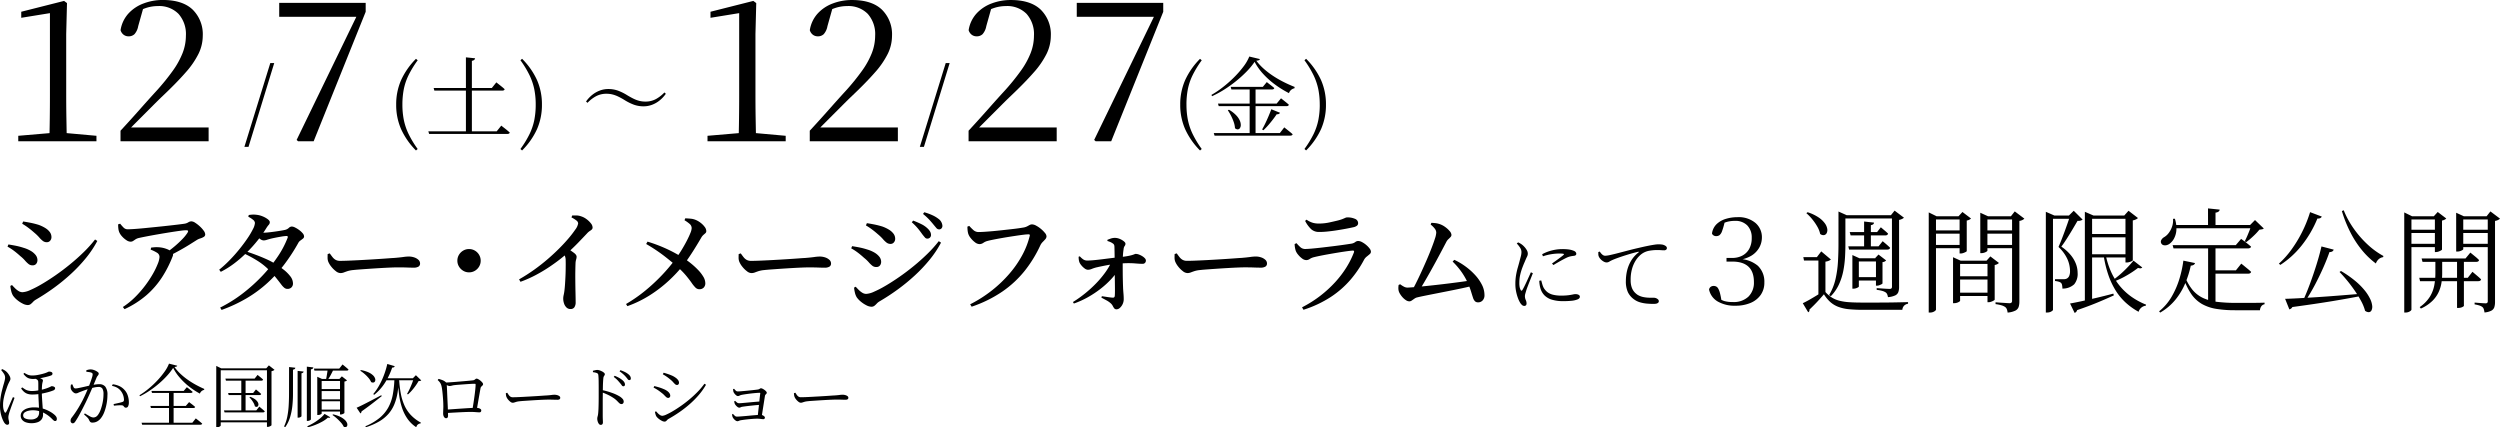
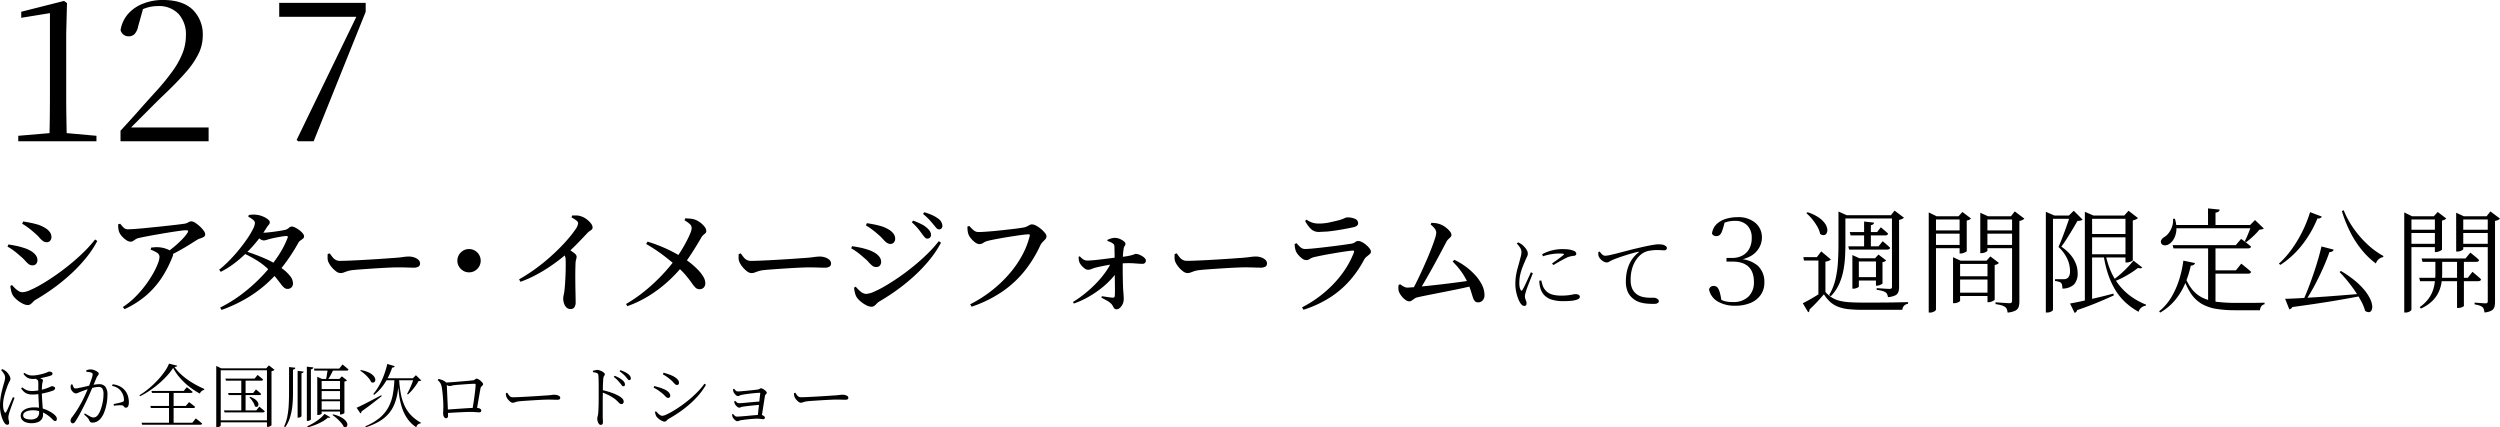
<svg xmlns="http://www.w3.org/2000/svg" width="507.8" height="86.788" viewBox="0 0 507.8 86.788">
  <g id="グループ_11435" data-name="グループ 11435" transform="translate(-326.563 -817.97)">
-     <path id="パス_46393" data-name="パス 46393" d="M22.207,3.13l5.259-17.019h.8L23.041,3.13ZM54.3-5.442a15.742,15.742,0,0,0,.288,3.107A12.206,12.206,0,0,0,55.552.51,20.462,20.462,0,0,0,57.4,3.569l-.347.3A14.917,14.917,0,0,1,54.028-.482a12.173,12.173,0,0,1-.991-4.96,12.183,12.183,0,0,1,.991-4.964,14.868,14.868,0,0,1,3.029-4.344l.347.3a20.3,20.3,0,0,0-1.872,3.064,11.687,11.687,0,0,0-.956,2.842A16.384,16.384,0,0,0,54.3-5.442Zm12.9-9.606,1.863.192a.567.567,0,0,1-.174.323.9.9,0,0,1-.477.189V.229H67.2ZM59.566-.022H73.454l.929-1.158.17.136q.17.136.446.348t.566.453q.29.241.54.465-.072.288-.5.288H59.725Zm1.081-8.8H72.462l.917-1.143.169.134.433.342q.265.208.558.447t.526.464a.318.318,0,0,1-.157.216.64.64,0,0,1-.323.072H60.791Zm20.73,3.377a15.735,15.735,0,0,0-.288-3.109,12.3,12.3,0,0,0-.961-2.845,19.985,19.985,0,0,0-1.853-3.057l.332-.3a14.751,14.751,0,0,1,3.043,4.344,12.183,12.183,0,0,1,.991,4.964A12.187,12.187,0,0,1,81.65-.48a14.742,14.742,0,0,1-3.043,4.346l-.332-.3A20.006,20.006,0,0,0,80.14.5a12.069,12.069,0,0,0,.955-2.842A16,16,0,0,0,81.377-5.442ZM95.76-7.652a4.406,4.406,0,0,0-2.164.519,6.978,6.978,0,0,0-1.7,1.323L91.6-6.076a6.4,6.4,0,0,1,1.3-1.382,5.6,5.6,0,0,1,1.538-.859,4.861,4.861,0,0,1,1.667-.295,5.784,5.784,0,0,1,1.973.322,10.322,10.322,0,0,1,1.905.948q.716.431,1.3.712a6.009,6.009,0,0,0,1.151.424,4.994,4.994,0,0,0,1.217.143,4.376,4.376,0,0,0,2.168-.525,7.086,7.086,0,0,0,1.7-1.328l.288.27a6.576,6.576,0,0,1-1.292,1.376,5.514,5.514,0,0,1-1.54.87,4.858,4.858,0,0,1-1.672.3,5.8,5.8,0,0,1-1.966-.322,10.222,10.222,0,0,1-1.913-.948,13.63,13.63,0,0,0-1.289-.712,6.3,6.3,0,0,0-1.153-.424A4.97,4.97,0,0,0,95.76-7.652ZM159.4,3.13l5.259-17.019h.8L160.23,3.13Zm54.16-8.572a15.742,15.742,0,0,0,.288,3.107A12.207,12.207,0,0,0,214.807.51a20.461,20.461,0,0,0,1.852,3.059l-.347.3a14.917,14.917,0,0,1-3.029-4.348,12.173,12.173,0,0,1-.991-4.96,12.183,12.183,0,0,1,.991-4.964,14.868,14.868,0,0,1,3.029-4.344l.347.3a20.3,20.3,0,0,0-1.872,3.064,11.687,11.687,0,0,0-.956,2.842A16.383,16.383,0,0,0,213.556-5.442Zm8.983-3.605h6.522l.808-.975.255.2q.255.2.612.473t.657.537q-.072.288-.476.288h-8.234Zm-2.585,3.391h11.923l.883-1.07.158.125.406.323q.248.2.527.424t.5.429q-.072.288-.465.288H220.112ZM219.107.337h13.416l.9-1.161.169.136q.169.136.433.344t.558.447q.294.239.54.464-.072.288-.5.288h-15.36Zm7.285-9.2h1.2V.627h-1.2Zm-4.2,4.457a6.556,6.556,0,0,1,1.435,1.1,3.811,3.811,0,0,1,.751,1.073,2.256,2.256,0,0,1,.214.922,1.112,1.112,0,0,1-.18.646.565.565,0,0,1-.438.252.786.786,0,0,1-.561-.255,4.575,4.575,0,0,0-.26-1.252,9.684,9.684,0,0,0-.548-1.279,11.01,11.01,0,0,0-.646-1.1Zm8.6-.1,1.77.719a.54.54,0,0,1-.236.229.709.709,0,0,1-.431.06q-.607.892-1.326,1.764a15.872,15.872,0,0,1-1.38,1.491L228.92-.4q.29-.5.619-1.173t.653-1.433Q230.516-3.768,230.792-4.5ZM227.4-14.136A14.247,14.247,0,0,1,225.81-12.2a24.025,24.025,0,0,1-2.111,1.924,25.648,25.648,0,0,1-2.417,1.74,20.923,20.923,0,0,1-2.528,1.38l-.122-.266a19.314,19.314,0,0,0,2.322-1.566A24.593,24.593,0,0,0,223.237-11a20.105,20.105,0,0,0,1.9-2.175,8.736,8.736,0,0,0,1.183-2.039l2.143.514a.308.308,0,0,1-.2.233,1.633,1.633,0,0,1-.521.1,10.907,10.907,0,0,0,1.461,1.589,16.326,16.326,0,0,0,1.864,1.442,20.966,20.966,0,0,0,2.149,1.255q1.13.574,2.311,1.042l-.032.274a1.407,1.407,0,0,0-.5.2,1.475,1.475,0,0,0-.393.355,1.26,1.26,0,0,0-.22.435,20.1,20.1,0,0,1-2.8-1.725,16.475,16.475,0,0,1-2.439-2.177A11.49,11.49,0,0,1,227.4-14.136Zm13.228,8.693a15.734,15.734,0,0,0-.288-3.109,12.3,12.3,0,0,0-.961-2.845,19.984,19.984,0,0,0-1.853-3.057l.332-.3a14.751,14.751,0,0,1,3.043,4.344,12.183,12.183,0,0,1,.991,4.964,12.187,12.187,0,0,1-.991,4.962,14.742,14.742,0,0,1-3.043,4.346l-.332-.3A20.005,20.005,0,0,0,239.395.5a12.069,12.069,0,0,0,.955-2.842A16,16,0,0,0,240.633-5.442Z" transform="translate(354 844.666)" />
-     <path id="パス_46392" data-name="パス 46392" d="M7.184.265A2.354,2.354,0,0,1,6.168-.029,5.869,5.869,0,0,1,5.049-.761a4.49,4.49,0,0,1-.842-.89,3.147,3.147,0,0,1-.381-.99,6.4,6.4,0,0,1-.161-.979L4-3.8q.275.308.614.647a3.921,3.921,0,0,0,.725.575,1.514,1.514,0,0,0,.8.236A4.407,4.407,0,0,0,7.7-2.777a21.277,21.277,0,0,0,2.33-1.2q1.314-.766,2.788-1.786t2.947-2.221q1.473-1.2,2.79-2.488a24.852,24.852,0,0,0,2.316-2.581l.458.3a20.86,20.86,0,0,1-2.269,3.418,30.661,30.661,0,0,1-3.019,3.214,38.491,38.491,0,0,1-3.515,2.886A43.27,43.27,0,0,1,8.793-.8a2.462,2.462,0,0,0-.533.44A3.565,3.565,0,0,1,7.785.08.963.963,0,0,1,7.184.265ZM8.164-7.8a1.26,1.26,0,0,1-.81-.277,5.5,5.5,0,0,1-.715-.7A7.182,7.182,0,0,0,5.7-9.669q-.727-.66-1.36-1.128a10.423,10.423,0,0,0-1.25-.8l.182-.446q.779.123,1.5.265a14.044,14.044,0,0,1,1.573.416,6.4,6.4,0,0,1,1.421.6,3.574,3.574,0,0,1,1.02.848,1.689,1.689,0,0,1,.383,1.083,1.225,1.225,0,0,1-.1.47.956.956,0,0,1-.313.4A.952.952,0,0,1,8.164-7.8Zm2.91-4.693a1.306,1.306,0,0,1-.806-.265,4.869,4.869,0,0,1-.744-.719,8.689,8.689,0,0,0-1.012-.973q-.634-.566-1.271-1.032a12.147,12.147,0,0,0-1.168-.767l.193-.457q.6.089,1.391.241a17.346,17.346,0,0,1,1.709.426,7.232,7.232,0,0,1,1.384.652,3.291,3.291,0,0,1,.927.824,1.722,1.722,0,0,1,.337,1.05,1.074,1.074,0,0,1-.262.708A.843.843,0,0,1,11.073-12.5Zm24.241,2.147A21.348,21.348,0,0,0,37.077-11.7a20.289,20.289,0,0,0,1.537-1.44,8.205,8.205,0,0,0,1.011-1.241q.207-.345.12-.449t-.431-.1a10.717,10.717,0,0,0-1.135.11q-.838.11-1.962.289t-2.334.387q-1.21.208-2.295.415t-1.807.369a2.142,2.142,0,0,0-.7.284l-.481.324a.943.943,0,0,1-.538.145,1.57,1.57,0,0,1-.827-.306,4.52,4.52,0,0,1-.872-.751,3.058,3.058,0,0,1-.577-.862,2.764,2.764,0,0,1-.183-.75,7.521,7.521,0,0,1-.044-.855l.411-.126a9.6,9.6,0,0,0,.739.832,1.156,1.156,0,0,0,.841.3q.463,0,1.372-.063t2.074-.178q1.165-.115,2.405-.241t2.376-.252q1.136-.126,1.992-.23t1.225-.161a2.026,2.026,0,0,0,.813-.284,1.161,1.161,0,0,1,.661-.2,1.518,1.518,0,0,1,.747.29,6.679,6.679,0,0,1,.926.718,5.619,5.619,0,0,1,.787.875,1.4,1.4,0,0,1,.318.759.578.578,0,0,1-.307.521,3.154,3.154,0,0,1-.693.305,2.883,2.883,0,0,0-.664.292q-.576.367-1.507.95T38.02-10.819q-1.12.624-2.293,1.2ZM26.519.663a15.528,15.528,0,0,0,2.495-2.021,21.5,21.5,0,0,0,2.065-2.372A22.193,22.193,0,0,0,32.638-6.1a15.319,15.319,0,0,0,.984-2.043,4.273,4.273,0,0,0,.34-1.358,1,1,0,0,0-.528-.875,6.924,6.924,0,0,0-1.263-.611l.079-.411q.435-.059.8-.083a4.7,4.7,0,0,1,.739.009,5.369,5.369,0,0,1,1.617.345,3.362,3.362,0,0,1,.966.53,1.045,1.045,0,0,1,.312.4.8.8,0,0,1-.046.553,22.927,22.927,0,0,1-2.2,4.321A17.3,17.3,0,0,1,31.3-1.728,19.037,19.037,0,0,1,26.863,1.1ZM46.284.778A28.027,28.027,0,0,0,50.9-2.12a34.073,34.073,0,0,0,3.973-3.589A29.664,29.664,0,0,0,57.98-9.586a18.825,18.825,0,0,0,1.991-3.774q.173-.427-.265-.4a8.444,8.444,0,0,0-.99.121q-.659.109-1.317.242t-1.025.236q-.368.1-.678.2a2.025,2.025,0,0,1-.611.1,1.3,1.3,0,0,1-.692-.295q-.415-.295-.853-.664l.392-.707q.369.057.616.08t.477.023q.343,0,.991-.063t1.366-.167q.718-.1,1.3-.2t.816-.156a1.675,1.675,0,0,0,.738-.4.874.874,0,0,1,.625-.272,1.6,1.6,0,0,1,.642.2,5.538,5.538,0,0,1,.828.509,3.994,3.994,0,0,1,.707.654,1.046,1.046,0,0,1,.29.649.562.562,0,0,1-.236.445q-.236.191-.513.387a1.354,1.354,0,0,0-.427.484,37.341,37.341,0,0,1-2.84,4.368A27.945,27.945,0,0,1,55.9-4.239a25.48,25.48,0,0,1-4.181,3.092A30.078,30.078,0,0,1,46.57,1.26ZM60-3.016a1.01,1.01,0,0,1-.672-.212,3.686,3.686,0,0,1-.634-.679q-.345-.455-.879-1.135t-1.409-1.6A12.983,12.983,0,0,0,54-8.637a25.8,25.8,0,0,0-2.748-1.515l.323-.472q.916.3,1.944.684t2.053.841a15.658,15.658,0,0,1,1.867.97,17.749,17.749,0,0,1,1.744,1.212,7.438,7.438,0,0,1,1.342,1.335A2.422,2.422,0,0,1,61.069-4.2a1.114,1.114,0,0,1-.279.854A1.075,1.075,0,0,1,60-3.016Zm-13.914-3.9a22.757,22.757,0,0,0,2.1-1.913Q49.236-9.9,50.166-11.05t1.648-2.21a15.9,15.9,0,0,0,1.125-1.893,3.254,3.254,0,0,0,.408-1.249.9.9,0,0,0-.384-.652A4.4,4.4,0,0,0,52-17.66l.091-.366q.323-.047.674-.077a4.166,4.166,0,0,1,.826.026,4.413,4.413,0,0,1,1.288.316,4.589,4.589,0,0,1,1.061.584q.423.324.423.59a.754.754,0,0,1-.2.541,4.679,4.679,0,0,0-.484.655A25.769,25.769,0,0,1,53.926-12.9a28.95,28.95,0,0,1-2.2,2.453A25.055,25.055,0,0,1,49.2-8.235a18.084,18.084,0,0,1-2.792,1.756Zm24.608.687a1.567,1.567,0,0,1-.9-.376,5.067,5.067,0,0,1-.931-.914,4.231,4.231,0,0,1-.625-1.024A2.252,2.252,0,0,1,68.1-9.31q0-.4.02-.781l.424-.138q.3.427.572.772a2.115,2.115,0,0,0,.629.546,1.822,1.822,0,0,0,.9.2q.577,0,1.514-.035t2.063-.092q1.126-.057,2.285-.126t2.2-.138q1.045-.069,1.809-.127T81.6-9.3q1.15-.092,1.855-.191a8.594,8.594,0,0,1,1.13-.1,3.422,3.422,0,0,1,1.117.18,2.3,2.3,0,0,1,.855.494.992.992,0,0,1,.329.742.711.711,0,0,1-.32.632,1.808,1.808,0,0,1-.989.214q-.645,0-1.348-.029t-1.856-.029q-.485,0-1.38.034t-2,.1q-1.107.063-2.207.138t-2.03.144q-.929.069-1.447.126a5.741,5.741,0,0,0-1.178.226q-.427.145-.734.266A1.882,1.882,0,0,1,70.694-6.228ZM96.83-6.375A2.249,2.249,0,0,1,95.647-6.7a2.485,2.485,0,0,1-.86-.86,2.249,2.249,0,0,1-.323-1.183,2.271,2.271,0,0,1,.323-1.194,2.435,2.435,0,0,1,.86-.854,2.281,2.281,0,0,1,1.183-.317,2.3,2.3,0,0,1,1.194.317,2.387,2.387,0,0,1,.854.854A2.3,2.3,0,0,1,99.2-8.74a2.281,2.281,0,0,1-.317,1.183,2.435,2.435,0,0,1-.854.86A2.271,2.271,0,0,1,96.83-6.375ZM107-4.952A36.163,36.163,0,0,0,110.05-6.9q1.465-1.046,2.759-2.163t2.371-2.2q1.077-1.083,1.889-2.046a20.652,20.652,0,0,0,1.319-1.713,2.88,2.88,0,0,0,.609-1.3.815.815,0,0,0-.37-.6,5.468,5.468,0,0,0-.987-.609l.148-.4q.439-.012.9,0a3.026,3.026,0,0,1,.915.178,3.679,3.679,0,0,1,1.088.566,4.433,4.433,0,0,1,.885.849,1.407,1.407,0,0,1,.353.827.561.561,0,0,1-.15.423,2.367,2.367,0,0,1-.4.3,2.942,2.942,0,0,0-.576.5q-.726.771-1.78,1.865t-2.4,2.3q-.483.437-1.382,1.139t-2.12,1.525a30.834,30.834,0,0,1-2.707,1.615,23.953,23.953,0,0,1-3.131,1.388Zm10.448,6.026a1.138,1.138,0,0,1-.829-.323,1.982,1.982,0,0,1-.492-.819,3.155,3.155,0,0,1-.162-.983,3.2,3.2,0,0,1,.092-.726,9.192,9.192,0,0,0,.161-.955q.07-.59.116-1.292t.081-1.418q.035-.717.046-1.381t.012-1.2q0-.533-.011-.832a2.289,2.289,0,0,0-.161-.855,3.719,3.719,0,0,0-.5-.8l.951-.8q.753.51,1.342.937t.59.821a1.939,1.939,0,0,1-.1.578,3.143,3.143,0,0,0-.121.773q-.057,1.6-.045,3.169t.041,2.813q.029,1.24.029,1.882A1.78,1.78,0,0,1,118.23.719.9.9,0,0,1,117.452,1.073ZM128.722.054a30.29,30.29,0,0,0,3.937-2.74,36.736,36.736,0,0,0,3.37-3.135,35.319,35.319,0,0,0,2.723-3.228q.68-.922,1.271-1.894t1.049-1.861q.458-.889.721-1.554a3.051,3.051,0,0,0,.263-.987,1.133,1.133,0,0,0-.422-.878,7.256,7.256,0,0,0-1.031-.738l.15-.39q.53.023,1.092.074a3.455,3.455,0,0,1,1.047.258,4.393,4.393,0,0,1,1.008.6,4.128,4.128,0,0,1,.806.821,1.453,1.453,0,0,1,.319.845.53.53,0,0,1-.162.4q-.162.156-.392.346a2.241,2.241,0,0,0-.461.57q-.208.358-.582.985t-.857,1.4q-.483.775-1.034,1.591t-1.126,1.55a28.517,28.517,0,0,1-2.976,3.2,26.621,26.621,0,0,1-3.823,2.947A22.8,22.8,0,0,1,129,.489Zm14.923-3a1.136,1.136,0,0,1-.822-.34,6.8,6.8,0,0,1-.779-.962q-.432-.622-1.137-1.478a16.555,16.555,0,0,0-1.874-1.877q-.916-.814-2.453-2.02a33.973,33.973,0,0,0-3.767-2.513l.275-.482a30.494,30.494,0,0,1,4.362,1.7,29.617,29.617,0,0,1,3.1,1.734A16.67,16.67,0,0,1,142-8.119a15.631,15.631,0,0,1,1.379,1.275,7.337,7.337,0,0,1,1.034,1.34,2.6,2.6,0,0,1,.408,1.252,1.244,1.244,0,0,1-.309.959A1.154,1.154,0,0,1,143.645-2.95Zm10.539-3.278a1.567,1.567,0,0,1-.9-.376,5.068,5.068,0,0,1-.931-.914,4.231,4.231,0,0,1-.625-1.024,2.252,2.252,0,0,1-.143-.769q0-.4.02-.781l.424-.138q.3.427.572.772a2.115,2.115,0,0,0,.629.546,1.822,1.822,0,0,0,.9.2q.577,0,1.514-.035t2.063-.092q1.126-.057,2.285-.126t2.2-.138q1.045-.069,1.809-.127t1.076-.069q1.15-.092,1.855-.191a8.594,8.594,0,0,1,1.13-.1,3.422,3.422,0,0,1,1.117.18,2.3,2.3,0,0,1,.855.494.992.992,0,0,1,.329.742.711.711,0,0,1-.32.632,1.808,1.808,0,0,1-.989.214q-.645,0-1.348-.029t-1.856-.029q-.485,0-1.38.034t-2,.1q-1.107.063-2.207.138t-2.03.144q-.929.069-1.447.126a5.741,5.741,0,0,0-1.178.226q-.427.145-.734.266A1.882,1.882,0,0,1,154.184-6.228Zm35.733-7a.669.669,0,0,1-.507-.263q-.23-.263-.551-.676-.333-.484-.833-1.1a11.25,11.25,0,0,0-1.26-1.283l.275-.343a16.571,16.571,0,0,1,1.672.723,4.913,4.913,0,0,1,1.224.841,2.753,2.753,0,0,1,.567.7,1.414,1.414,0,0,1,.166.656.71.71,0,0,1-.214.532A.74.74,0,0,1,189.918-13.226ZM178.561.608a2.354,2.354,0,0,1-1.016-.294,5.864,5.864,0,0,1-1.118-.732,4.5,4.5,0,0,1-.843-.89,3.148,3.148,0,0,1-.381-.99,6.408,6.408,0,0,1-.161-.979l.332-.183q.275.308.614.648a3.912,3.912,0,0,0,.725.575,1.514,1.514,0,0,0,.8.236,4.407,4.407,0,0,0,1.562-.433,21.249,21.249,0,0,0,2.33-1.2q1.314-.767,2.788-1.786t2.947-2.221q1.473-1.2,2.789-2.488a24.861,24.861,0,0,0,2.316-2.581l.458.3a20.846,20.846,0,0,1-2.269,3.418,30.674,30.674,0,0,1-3.019,3.214A38.507,38.507,0,0,1,183.9-2.893,43.218,43.218,0,0,1,180.17-.457a2.461,2.461,0,0,0-.533.44,3.571,3.571,0,0,1-.474.439A.963.963,0,0,1,178.561.608Zm.98-8.067a1.261,1.261,0,0,1-.811-.277,5.477,5.477,0,0,1-.715-.7,7.178,7.178,0,0,0-.942-.887q-.727-.66-1.36-1.128a10.424,10.424,0,0,0-1.25-.8l.182-.446q.779.124,1.5.265a14.034,14.034,0,0,1,1.573.415,6.4,6.4,0,0,1,1.421.6,3.573,3.573,0,0,1,1.02.848,1.689,1.689,0,0,1,.383,1.083,1.228,1.228,0,0,1-.1.47.953.953,0,0,1-.313.4A.952.952,0,0,1,179.541-7.459Zm2.909-4.693a1.307,1.307,0,0,1-.805-.264,4.858,4.858,0,0,1-.744-.719,8.676,8.676,0,0,0-1.012-.973q-.634-.566-1.271-1.032a12.162,12.162,0,0,0-1.168-.767l.194-.458q.6.089,1.391.241a17.254,17.254,0,0,1,1.709.426,7.2,7.2,0,0,1,1.384.651,3.294,3.294,0,0,1,.927.824,1.721,1.721,0,0,1,.337,1.049,1.076,1.076,0,0,1-.262.708A.843.843,0,0,1,182.45-12.152Zm9.859-2.952a.716.716,0,0,1-.553-.28q-.242-.28-.6-.717t-.809-.939a12.5,12.5,0,0,0-1.3-1.2l.252-.343a11.242,11.242,0,0,1,1.678.613,5.971,5.971,0,0,1,1.182.707,1.909,1.909,0,0,1,.827,1.427.75.75,0,0,1-.185.526A.641.641,0,0,1,192.309-15.1ZM198.625.111a26.43,26.43,0,0,0,4.419-2.819,25.6,25.6,0,0,0,3.565-3.409,21.086,21.086,0,0,0,2.6-3.764,16.431,16.431,0,0,0,1.51-3.886q.057-.2-.017-.268a.337.337,0,0,0-.223-.063,9.16,9.16,0,0,0-.969.075q-.644.075-1.475.2t-1.72.265q-.888.144-1.714.294t-1.473.282q-.648.133-.97.225a2.568,2.568,0,0,0-.839.375,1.409,1.409,0,0,1-.784.271,1.562,1.562,0,0,1-.925-.364,4.618,4.618,0,0,1-.866-.851,2.831,2.831,0,0,1-.5-.857,3.946,3.946,0,0,1-.138-.689q-.034-.329-.045-.789l.377-.149a9.664,9.664,0,0,0,.839.845,1.548,1.548,0,0,0,1.066.4q.405,0,1.152-.046t1.694-.132q.947-.086,1.938-.195t1.9-.212q.906-.1,1.583-.2t.965-.155a2.562,2.562,0,0,0,.666-.238q.26-.144.48-.26a1,1,0,0,1,.475-.116,1.839,1.839,0,0,1,.834.261A5.654,5.654,0,0,1,213-15.2a5.894,5.894,0,0,1,.805.811,1.2,1.2,0,0,1,.324.683.9.9,0,0,1-.243.6q-.243.277-.532.565a2.435,2.435,0,0,0-.473.667,25.25,25.25,0,0,1-3.191,5.2,21.208,21.208,0,0,1-4.531,4.2A25.434,25.434,0,0,1,198.923.6ZM219.5-.35a24.055,24.055,0,0,0,2.488-1.768,24.568,24.568,0,0,0,2.2-2.008,20.189,20.189,0,0,0,1.792-2.116,12.934,12.934,0,0,0,1.264-2.093l1.541-.093-.023,1.452a11.554,11.554,0,0,1-1.491,1.971,17.735,17.735,0,0,1-2.123,1.941,20.97,20.97,0,0,1-2.584,1.722,17.372,17.372,0,0,1-2.876,1.3Zm8.867,1.482a.569.569,0,0,1-.48-.2,2.836,2.836,0,0,1-.3-.485,1.78,1.78,0,0,0-.406-.527,4.363,4.363,0,0,0-.855-.6q-.487-.265-1.054-.565l.1-.287q.624.092,1.21.182t1.013.113q.357.023.4-.359.035-.321.035-1.1t-.017-1.8q-.017-1.027-.029-2.132t-.012-2.1q0-.294-.006-.816t-.017-1.086q-.012-.564-.023-.956a.978.978,0,0,0-.092-.421.786.786,0,0,0-.287-.272,2.757,2.757,0,0,0-.506-.278,5.033,5.033,0,0,0-.539-.186v-.24q.277-.116.681-.256a2.5,2.5,0,0,1,.82-.139,2.547,2.547,0,0,1,1.017.214,3.406,3.406,0,0,1,.82.48q.323.266.323.474a.673.673,0,0,1-.15.466,1.253,1.253,0,0,0-.22.626q-.081.5-.122,1.045t-.052.974q-.012.4-.012,1.151t.006,1.649q.006.9.029,1.749t.046,1.463q.034.559.08,1.091t.046,1.077a2.3,2.3,0,0,1-.22.99,2.3,2.3,0,0,1-.556.763A1.034,1.034,0,0,1,228.367,1.132ZM222.547-6.9a1.191,1.191,0,0,1-.687-.278,3.546,3.546,0,0,1-.67-.648,2.411,2.411,0,0,1-.387-.624,2.746,2.746,0,0,1-.115-.506,4.514,4.514,0,0,1-.035-.588l.24-.092a3.813,3.813,0,0,0,.7.63,1.405,1.405,0,0,0,.8.229q.566,0,1.372-.075t1.715-.19l1.789-.225q.88-.11,1.6-.179,1.065-.114,1.7-.23a8.4,8.4,0,0,0,.959-.219q.328-.1.478-.167a.662.662,0,0,1,.242-.064,1.9,1.9,0,0,1,.641.128,3.7,3.7,0,0,1,.682.331,2.436,2.436,0,0,1,.538.435.687.687,0,0,1,.208.451.675.675,0,0,1-.18.481.644.644,0,0,1-.493.191q-.6,0-1.729-.1a18.8,18.8,0,0,0-3.1.073,22.672,22.672,0,0,0-2.438.317q-1.125.213-1.941.4a6.319,6.319,0,0,0-1.074.33A2.129,2.129,0,0,1,222.547-6.9Zm20.188.668a1.567,1.567,0,0,1-.9-.376,5.068,5.068,0,0,1-.931-.914,4.231,4.231,0,0,1-.625-1.024,2.252,2.252,0,0,1-.143-.769q0-.4.02-.781l.424-.138q.3.427.572.772a2.115,2.115,0,0,0,.629.546,1.822,1.822,0,0,0,.9.2q.577,0,1.514-.035t2.063-.092q1.126-.057,2.285-.126t2.2-.138q1.045-.069,1.809-.127t1.076-.069q1.15-.092,1.855-.191a8.594,8.594,0,0,1,1.13-.1,3.422,3.422,0,0,1,1.117.18,2.3,2.3,0,0,1,.855.494.992.992,0,0,1,.329.742.711.711,0,0,1-.32.632,1.808,1.808,0,0,1-.989.214q-.645,0-1.348-.029t-1.856-.029q-.485,0-1.38.034t-2,.1q-1.107.063-2.207.138t-2.03.144q-.929.069-1.447.126a5.741,5.741,0,0,0-1.178.226q-.427.145-.734.266A1.882,1.882,0,0,1,242.734-6.228Zm23.3,6.959a23.916,23.916,0,0,0,3.72-2.351,23.684,23.684,0,0,0,3.008-2.758,20.478,20.478,0,0,0,2.28-2.99,17.55,17.55,0,0,0,1.524-3.046q.149-.413-.264-.38-.456.034-1.241.143t-1.731.265q-.946.156-1.887.323t-1.734.329q-.792.162-1.24.277a2.64,2.64,0,0,0-.863.363,1.268,1.268,0,0,1-.726.236,1.448,1.448,0,0,1-.834-.33,4.289,4.289,0,0,1-.8-.764,3.029,3.029,0,0,1-.478-.758,5.034,5.034,0,0,1-.172-.693,5.093,5.093,0,0,1-.067-.715l.378-.183a7.821,7.821,0,0,0,.832.855,1.438,1.438,0,0,0,.97.327q.4,0,1.31-.08t2.049-.212q1.142-.132,2.3-.275t2.124-.282q.965-.138,1.472-.219a1.819,1.819,0,0,0,.861-.324.974.974,0,0,1,.631-.231,1.7,1.7,0,0,1,.758.226,4.6,4.6,0,0,1,.845.573,4.416,4.416,0,0,1,.689.718,1.152,1.152,0,0,1,.278.661.666.666,0,0,1-.26.5q-.26.231-.589.487a2.115,2.115,0,0,0-.55.65,21.891,21.891,0,0,1-2.743,4.042A19.043,19.043,0,0,1,271.9-1.394a22.751,22.751,0,0,1-5.573,2.619Zm3.462-15.31a2.308,2.308,0,0,1-1.616-.567,6.316,6.316,0,0,1-1.222-1.677l.285-.251a4.406,4.406,0,0,0,1.262.63,4.219,4.219,0,0,0,1.136.159,10.251,10.251,0,0,0,2.162-.208q.962-.208,1.742-.4a8.117,8.117,0,0,0,.986-.3q.356-.144.568-.241a.973.973,0,0,1,.406-.1,3.735,3.735,0,0,1,1.6.3.94.94,0,0,1,.618.876.652.652,0,0,1-.224.5,1.773,1.773,0,0,1-.776.33q-.668.15-1.538.312t-1.832.311q-.962.15-1.883.242T269.5-14.579ZM288.191-2.369q.391-.633.908-1.657t1.091-2.266q.574-1.242,1.13-2.525t1-2.433q.447-1.15.711-1.991a4.7,4.7,0,0,0,.264-1.187,1.352,1.352,0,0,0-.28-.8,4.732,4.732,0,0,0-.855-.852l.137-.355q.369.011.79.057a4.082,4.082,0,0,1,.817.173,4.072,4.072,0,0,1,1.17.591,4.962,4.962,0,0,1,.938.851,1.306,1.306,0,0,1,.371.78.636.636,0,0,1-.185.434q-.185.2-.435.43a1.984,1.984,0,0,0-.423.563l-.91,1.729q-.529,1-1.144,2.135t-1.258,2.278q-.644,1.148-1.26,2.194t-1.135,1.853Zm-.352,1.885a1.3,1.3,0,0,1-.691-.232,3.406,3.406,0,0,1-.7-.6,4.358,4.358,0,0,1-.555-.76,2.052,2.052,0,0,1-.27-.731,3.043,3.043,0,0,1-.021-.514q.012-.225.048-.491l.311-.149a5.532,5.532,0,0,0,.8.509,1.5,1.5,0,0,0,.669.173q.262,0,1.113-.069t2.064-.189q1.213-.12,2.605-.275t2.766-.327q1.375-.172,2.542-.332t1.913-.286l.208,1.122q-.954.242-2.195.507t-2.579.53l-2.6.513q-1.264.248-2.285.455t-1.618.357a1.533,1.533,0,0,0-.513.248q-.271.19-.526.364A.87.87,0,0,1,287.839-.484Zm13.957.2a.869.869,0,0,1-.65-.236,1.865,1.865,0,0,1-.393-.72q-.162-.484-.386-1.228a16.816,16.816,0,0,0-.65-1.736,14.151,14.151,0,0,0-1.247-2.193,14.91,14.91,0,0,0-1.852-2.167l.343-.355A13.254,13.254,0,0,1,299.2-7.6a13.147,13.147,0,0,1,1.966,1.744,8.8,8.8,0,0,1,1.4,1.994,4.615,4.615,0,0,1,.524,2.092,1.508,1.508,0,0,1-.378,1.1A1.227,1.227,0,0,1,301.8-.281Zm9.351.725a.648.648,0,0,1-.43-.182,2.042,2.042,0,0,1-.376-.449,5.467,5.467,0,0,1-.447-.948,8.781,8.781,0,0,1-.377-1.333,7.514,7.514,0,0,1-.153-1.522,10.581,10.581,0,0,1,.146-1.845,14.357,14.357,0,0,1,.336-1.475q.19-.656.326-1.166.157-.616.286-1.086a3.833,3.833,0,0,0,.142-.888,1.594,1.594,0,0,0-.254-.893,5.5,5.5,0,0,0-.7-.893l.28-.224a4.547,4.547,0,0,1,.449.228,3.45,3.45,0,0,1,.407.283,4.064,4.064,0,0,1,.447.434,3.552,3.552,0,0,1,.462.637,1.428,1.428,0,0,1,.2.716,1.391,1.391,0,0,1-.165.615q-.165.331-.484,1.093-.213.474-.46,1.126a11.319,11.319,0,0,0-.429,1.428,7.086,7.086,0,0,0-.182,1.623,4.22,4.22,0,0,0,.081.978,2.274,2.274,0,0,0,.176.483q.174.331.379,0,.143-.224.371-.68t.481-1q.253-.547.484-1.059t.374-.835l.4.193q-.133.33-.324.822t-.4,1.008q-.2.517-.367.956t-.24.677q-.115.386-.2.686a2.006,2.006,0,0,0-.083.527,1.883,1.883,0,0,0,.167.756,1.756,1.756,0,0,1,.167.691Q311.637.444,311.147.444Zm7.905-.971a7.627,7.627,0,0,1-2.259-.293,3.578,3.578,0,0,1-1.512-.875,3.387,3.387,0,0,1-.83-1.444,5.656,5.656,0,0,1-.164-.782q-.053-.391-.069-.743l.4-.071q.085.316.205.739a4.086,4.086,0,0,0,.283.742,3.131,3.131,0,0,0,.722.862,2.994,2.994,0,0,0,1.121.549,6.591,6.591,0,0,0,1.731.192,11.175,11.175,0,0,0,1.478-.078q.564-.078.887-.15a2.552,2.552,0,0,1,.53-.072,1.589,1.589,0,0,1,.427.056.824.824,0,0,1,.331.171.388.388,0,0,1,.131.305q0,.347-.47.542A4.451,4.451,0,0,1,320.75-.6Q319.979-.526,319.052-.526Zm-2.244-7.642q.387-.273.86-.613t.88-.648q.408-.309.581-.462.112-.105.1-.172t-.234-.1a6.43,6.43,0,0,0-.794-.033,10.9,10.9,0,0,0-1.344.107,10.632,10.632,0,0,0-1.894.456l-.156-.422a8.074,8.074,0,0,1,1.388-.6,9.019,9.019,0,0,1,1.385-.333,8.324,8.324,0,0,1,1.276-.106,9.462,9.462,0,0,1,1.426.085,4.012,4.012,0,0,1,.951.263.856.856,0,0,1,.389.277.567.567,0,0,1,.118.327.359.359,0,0,1-.1.259.658.658,0,0,1-.363.151q-.3.031-.635.094a3.967,3.967,0,0,0-.757.239q-.364.169-.86.435t-1,.558q-.508.292-.93.554Zm20.451,8.2q-.489,0-1.168-.056a7.265,7.265,0,0,1-1.381-.255,3.831,3.831,0,0,1-1.279-.635,3.844,3.844,0,0,1-1.209-1.431,5.3,5.3,0,0,1-.412-2.292,9.171,9.171,0,0,1,.237-2.043,7.138,7.138,0,0,1,.8-2,6.1,6.1,0,0,1,1.515-1.721q.092-.071.07-.124t-.171-.019q-.94.221-1.987.541t-1.936.634q-.889.314-1.412.56-.245.116-.5.271a1.02,1.02,0,0,1-.531.154,1.142,1.142,0,0,1-.491-.125,2.377,2.377,0,0,1-.5-.326,2.427,2.427,0,0,1-.407-.431,1.526,1.526,0,0,1-.234-.452,1.36,1.36,0,0,1-.049-.391q0-.2-.008-.386l.314-.1a2.12,2.12,0,0,0,.478.588.916.916,0,0,0,.594.265,5.65,5.65,0,0,0,1.057-.159q.729-.159,1.7-.414l2.065-.539q1.09-.283,2.139-.518.988-.235,1.751-.387t1.3-.231a5.987,5.987,0,0,1,.814-.079,5.427,5.427,0,0,1,.671.041,1.577,1.577,0,0,1,.534.148,1.177,1.177,0,0,1,.4.269.481.481,0,0,1,.119.323.4.4,0,0,1-.148.307.623.623,0,0,1-.426.131q-.253,0-.623-.027t-.85-.027a9.455,9.455,0,0,0-1.412.122,3.816,3.816,0,0,0-1.441.519,4.1,4.1,0,0,0-.7.565,5.184,5.184,0,0,0-.818,1.053,6.517,6.517,0,0,0-.671,1.6,8.078,8.078,0,0,0-.271,2.222,4.39,4.39,0,0,0,.221,1.518,2.863,2.863,0,0,0,.55.947,3.435,3.435,0,0,0,.668.573,3.73,3.73,0,0,0,1.192.442,7.052,7.052,0,0,0,1.2.124q.571.007.906.007a1.168,1.168,0,0,1,.432.09,1.192,1.192,0,0,1,.388.245.492.492,0,0,1,.162.368.408.408,0,0,1-.15.325.91.91,0,0,1-.42.181A3.491,3.491,0,0,1,337.259.027Zm16.8.373a6.833,6.833,0,0,1-3.585-.852,3.7,3.7,0,0,1-1.768-2.425.867.867,0,0,1,.338-.56,1,1,0,0,1,.591-.18,1.21,1.21,0,0,1,.492.1,1,1,0,0,1,.424.407,3.7,3.7,0,0,1,.367.932,13.441,13.441,0,0,1,.321,1.664l-.819-.769a4.733,4.733,0,0,0,1.348.723,6.039,6.039,0,0,0,1.786.211A4.308,4.308,0,0,0,356.7-1.44,3.96,3.96,0,0,0,357.82-4.4q0-4.164-4.417-4.164h-1.151v-.738h1.138a4.418,4.418,0,0,0,2.042-.457,3.407,3.407,0,0,0,1.416-1.361,4.448,4.448,0,0,0,.523-2.257,3.479,3.479,0,0,0-.9-2.529,3.363,3.363,0,0,0-2.532-.926,6.053,6.053,0,0,0-1.581.2,6.584,6.584,0,0,0-1.624.732l1.2-.947a14.628,14.628,0,0,1-.588,2.1,1.786,1.786,0,0,1-.545.837,1.239,1.239,0,0,1-.677.176.92.92,0,0,1-.512-.153.724.724,0,0,1-.309-.379,3.234,3.234,0,0,1,.969-1.935,4.693,4.693,0,0,1,1.887-1.052,8,8,0,0,1,2.295-.33,5.324,5.324,0,0,1,3.678,1.171,3.793,3.793,0,0,1,1.308,2.952A4.207,4.207,0,0,1,358.9-11.4a4.552,4.552,0,0,1-1.622,1.654,6.456,6.456,0,0,1-2.752.857v-.2A6.133,6.133,0,0,1,358.6-7.729a4.458,4.458,0,0,1,1.339,3.409A4.293,4.293,0,0,1,359.2-1.8,4.717,4.717,0,0,1,357.139-.17,7.732,7.732,0,0,1,354.062.4Zm18.286-2.782a6.238,6.238,0,0,0,1.3,1.118,5.39,5.39,0,0,0,1.543.65,11.051,11.051,0,0,0,1.988.3q1.128.076,2.638.076l3,0q1.616,0,3.256-.026t3.057-.069v.331a1.416,1.416,0,0,0-.8.391,1.385,1.385,0,0,0-.36.842h-8.123a26.845,26.845,0,0,1-2.794-.127A8.371,8.371,0,0,1,374.96.629a5.278,5.278,0,0,1-1.6-.954,7.033,7.033,0,0,1-1.319-1.6q-.419.49-.955,1.084T370.022.282q-.527.531-.933.91a.5.5,0,0,1-.031.332.57.57,0,0,1-.215.207l-1.1-1.841q.581-.266,1.379-.72t1.65-.984q.853-.53,1.576-.988Zm0-6.169v6.136l-1.427.91V-8.782h-2.926l-.138-.68h2.751l.891-1.174,1.956,1.648a1.363,1.363,0,0,1-.369.238A2.55,2.55,0,0,1,372.348-8.55Zm-3.621-10.039a8.785,8.785,0,0,1,2.237,1.059,5.033,5.033,0,0,1,1.263,1.192,2.636,2.636,0,0,1,.488,1.118,1.405,1.405,0,0,1-.111.863.765.765,0,0,1-.541.417,1,1,0,0,1-.785-.243,5.057,5.057,0,0,0-.595-1.509,10.75,10.75,0,0,0-1.039-1.5A9.8,9.8,0,0,0,368.47-18.4Zm7,.611h10.844v.662H375.728ZM378.5-5.4h4.758v.68H378.5Zm-1.221-9.157h5.559l.762-.974.242.208q.242.208.59.5t.634.579q-.087.368-.575.368h-7.027Zm-.292,2.894h6.152l.831-1.04.256.212q.256.212.611.522t.646.6q-.092.368-.58.368h-7.75Zm5.623,2.416h-.184l.7-.746L384.672-8.8a1.017,1.017,0,0,1-.735.34v4.317q0,.074-.2.183a3.691,3.691,0,0,1-.456.2,1.4,1.4,0,0,1-.491.095h-.183ZM380.2-16.7l2.017.222a.5.5,0,0,1-.17.336.913.913,0,0,1-.474.175v4.784H380.2Zm-5.206-1.277v-.755l1.687.755H376.4v5.846q0,1.265-.076,2.663a20.313,20.313,0,0,1-.351,2.8,12.235,12.235,0,0,1-.872,2.718,8.654,8.654,0,0,1-1.661,2.421l-.352-.234a11.059,11.059,0,0,0,1.3-3.219,21.1,21.1,0,0,0,.5-3.532q.105-1.821.105-3.619Zm2.825,8.734v-.649l1.422.649h3.917v.662h-4.027v5.094q0,.056-.165.158a2.006,2.006,0,0,1-.412.186,1.661,1.661,0,0,1-.535.083h-.2Zm8.034-8.734h-.212l.753-.937,1.9,1.435a1.465,1.465,0,0,1-.39.258,2.03,2.03,0,0,1-.6.189V-3.371a3.068,3.068,0,0,1-.144.983,1.231,1.231,0,0,1-.624.685,4.167,4.167,0,0,1-1.49.361,2.569,2.569,0,0,0-.15-.554.874.874,0,0,0-.32-.409,2.56,2.56,0,0,0-.675-.3,6.778,6.778,0,0,0-1.146-.214v-.353l.331.023.789.055q.457.032.881.055t.607.023a.52.52,0,0,0,.4-.115.533.533,0,0,0,.1-.358Zm12.412,9.23v-.705l1.546.705h6.227v.662H399.7V-.6q0,.065-.177.184a1.892,1.892,0,0,1-.446.209,1.8,1.8,0,0,1-.581.091h-.232Zm.65,6.5h7.016v.681h-7.016Zm0-3.332h7.016v.662h-7.016Zm6.348-3.168h-.194l.776-.868,1.738,1.325a1.034,1.034,0,0,1-.324.246,1.614,1.614,0,0,1-.536.173V-.837q0,.074-.217.2a3.082,3.082,0,0,1-.492.225,1.555,1.555,0,0,1-.532.1h-.22Zm-11.936-9.027v-.78l1.586.78h5.338v.662H394.8v18.3q0,.1-.159.24a1.465,1.465,0,0,1-.432.252,1.676,1.676,0,0,1-.628.11h-.257Zm10.471,0v-.71l1.557.71h5.591v.662h-5.7v6.34q0,.065-.182.186a1.94,1.94,0,0,1-.464.214,1.9,1.9,0,0,1-.6.093h-.2Zm6.456,0h-.23l.777-.984,1.949,1.469a1.227,1.227,0,0,1-.388.276,2.011,2.011,0,0,1-.623.189V-.436a3.578,3.578,0,0,1-.144,1.068,1.332,1.332,0,0,1-.647.751,4.267,4.267,0,0,1-1.6.411,2.755,2.755,0,0,0-.151-.662,1.031,1.031,0,0,0-.353-.475,2.69,2.69,0,0,0-.718-.33A7.6,7.6,0,0,0,406.9.076V-.3l.355.032q.355.032.862.062t.961.062q.454.032.633.032a.6.6,0,0,0,.424-.117.543.543,0,0,0,.117-.392Zm-10.657,0h-.212l.789-.863,1.738,1.32a1.089,1.089,0,0,1-.335.244,1.7,1.7,0,0,1-.529.175v6.2q0,.069-.217.187a3.1,3.1,0,0,1-.492.211,1.636,1.636,0,0,1-.522.093h-.22ZM394.048-14.9h6.117v.662h-6.117Zm0,2.961h6.117v.662h-6.117ZM404.606-14.9h6.3v.662h-6.3Zm0,2.961h6.3v.662h-6.3Zm20.433-5.978v-.761l1.756.761h-.286V-.427q0,.056-.336.188a2.509,2.509,0,0,1-.9.132h-.234Zm.781,0H433.9v.662h-8.076Zm0,3.754H433.9v.68h-8.076Zm0,4.108H433.9v.662h-8.076Zm7.469-7.862h-.248l.868-.969,1.913,1.473a1.146,1.146,0,0,1-.394.276,2.721,2.721,0,0,1-.652.212v8.113q-.018.056-.233.167a2.562,2.562,0,0,1-.491.188,2,2,0,0,1-.537.077h-.225Zm1.628,9.157L436.7-7.369a.521.521,0,0,1-.318.17,1.212,1.212,0,0,1-.536-.085,19.821,19.821,0,0,1-2.364,1.572,16.584,16.584,0,0,1-2.345,1.127l-.216-.349a19.4,19.4,0,0,0,2-1.681A23.412,23.412,0,0,0,434.917-8.756Zm-12.876-9.158h-.24l.978-.968,1.808,1.8a1.551,1.551,0,0,1-1.035.249q-.4.685-.976,1.659t-1.19,1.939q-.61.965-1.127,1.637A9.1,9.1,0,0,1,422.2-9.851a6.4,6.4,0,0,1,1.043,1.8,5.166,5.166,0,0,1,.325,1.755,3.327,3.327,0,0,1-.689,2.34,3.4,3.4,0,0,1-2.4.876,3.355,3.355,0,0,0-.069-.705.876.876,0,0,0-.212-.456,1.258,1.258,0,0,0-.484-.239,3.762,3.762,0,0,0-.737-.137v-.367h1.758a1.377,1.377,0,0,0,.647-.133,1.11,1.11,0,0,0,.478-.534,2.45,2.45,0,0,0,.167-1,6.088,6.088,0,0,0-.524-2.393,7.9,7.9,0,0,0-1.818-2.491q.27-.6.595-1.424t.653-1.718q.329-.9.625-1.748T422.041-17.913Zm-4.928,0v-.756l1.737.756h-.286V1.255q0,.056-.154.188a1.468,1.468,0,0,1-.417.237,1.713,1.713,0,0,1-.633.1h-.248Zm.7,0h5.262v.662h-5.262ZM429.3-9.82a15.928,15.928,0,0,0,1.114,3.444,12.611,12.611,0,0,0,1.763,2.81,12.21,12.21,0,0,0,2.373,2.181A14.255,14.255,0,0,0,437.476.184L437.412.4a1.738,1.738,0,0,0-1.458,1.235,13.294,13.294,0,0,1-2.645-1.887,11.789,11.789,0,0,1-2.034-2.471,15.554,15.554,0,0,1-1.458-3.108,22.745,22.745,0,0,1-.935-3.8ZM422.031-.049q.865-.146,2.257-.446t3.094-.7q1.7-.4,3.444-.861l.1.357q-1.385.64-3.233,1.411T423.46,1.3a.765.765,0,0,1-.5.561Zm20.833-11.859H455.7l1.078-1.265.206.146q.206.146.518.379t.661.516q.349.282.636.536a.4.4,0,0,1-.2.258.763.763,0,0,1-.392.092H443.048Zm7.21,0h1.5V.139l-1.5-.423Zm.776,5.118h4.873l1.087-1.357.2.157q.2.157.509.414l.659.541q.347.284.629.557-.092.368-.608.368H450.85Zm-5.5,1.2a9.476,9.476,0,0,0,1.582,2.8,6.293,6.293,0,0,0,2.16,1.643,9.639,9.639,0,0,0,2.872.771,30.871,30.871,0,0,0,3.718.2h2.875q.856,0,1.643-.012t1.339-.03V.106a.986.986,0,0,0-.663.413,1.64,1.64,0,0,0-.271.8h-5.047a23.515,23.515,0,0,1-3.826-.277,8.7,8.7,0,0,1-2.92-1,6.753,6.753,0,0,1-2.184-2.055,13.407,13.407,0,0,1-1.619-3.426Zm-.307-3.165,2.374.49a.621.621,0,0,1-.271.364,1.225,1.225,0,0,1-.589.157,20.085,20.085,0,0,1-1.091,3.5A13.792,13.792,0,0,1,443.5-.9a11.319,11.319,0,0,1-3.163,2.7l-.215-.262a10.653,10.653,0,0,0,2.545-2.968,17.054,17.054,0,0,0,1.577-3.621A22.377,22.377,0,0,0,445.048-8.756Zm-2-7.238h16.542v.662H443.049Zm7.011-3.371,2.37.244a.573.573,0,0,1-.22.394,1.232,1.232,0,0,1-.626.219v2.813H450.06Zm-7.115,2.117.385-.018a6.16,6.16,0,0,1,.3,2.382,4.222,4.222,0,0,1-.5,1.686,3.1,3.1,0,0,1-.859,1,1.692,1.692,0,0,1-.636.3,1.22,1.22,0,0,1-.634-.008.716.716,0,0,1-.437-.362.712.712,0,0,1,.02-.7,1.488,1.488,0,0,1,.549-.551,3.093,3.093,0,0,0,.937-.841,4.509,4.509,0,0,0,.686-1.3A3.819,3.819,0,0,0,442.945-17.247Zm15.919,1.254h-.253L459.6-17l1.784,1.714a.7.7,0,0,1-.352.164q-.214.039-.545.08a12.336,12.336,0,0,1-1.235,1.316,15.463,15.463,0,0,1-1.429,1.209l-.307-.174q.234-.438.5-1.051t.5-1.216Q458.746-15.565,458.864-15.994ZM465.715-1q1.039-.023,2.7-.113t3.734-.223q2.077-.133,4.425-.319t4.768-.388l.041.417q-2.563.511-6.02,1.085T467.19.668a.88.88,0,0,1-.27.314,1.052,1.052,0,0,1-.344.166Zm11.353-5.647a21.815,21.815,0,0,1,2.892,2.014,13.775,13.775,0,0,1,1.918,1.923A8.833,8.833,0,0,1,482.98-1,4.292,4.292,0,0,1,483.4.384a1.691,1.691,0,0,1-.131.945.648.648,0,0,1-.526.383,1.219,1.219,0,0,1-.787-.286,8.956,8.956,0,0,0-.8-1.972,22.4,22.4,0,0,0-1.3-2.119q-.738-1.07-1.536-2.04T476.77-6.454Zm.55-12.346a18.176,18.176,0,0,0,2.1,3.824,20.258,20.258,0,0,0,2.842,3.22,15.487,15.487,0,0,0,3.127,2.25l-.069.24a1.666,1.666,0,0,0-.883.4,2.055,2.055,0,0,0-.584.882,15.875,15.875,0,0,1-2.8-2.678,19.785,19.785,0,0,1-2.358-3.61,25.976,25.976,0,0,1-1.747-4.359Zm-6.832.387,2.381.9a.682.682,0,0,1-.306.309,1.076,1.076,0,0,1-.587.087A22.168,22.168,0,0,1,469-11.738a17.992,17.992,0,0,1-4.255,3.849l-.293-.257a17.825,17.825,0,0,0,2.475-2.752,25.3,25.3,0,0,0,2.191-3.575A25.733,25.733,0,0,0,470.786-18.606Zm2.317,6.969,2.481.645a.66.66,0,0,1-.262.352,1.037,1.037,0,0,1-.6.141q-.494,1.443-1.257,3.167T471.79-3.877q-.913,1.731-1.9,3.23h-.52q.725-1.592,1.434-3.517t1.312-3.869Q472.722-9.977,473.1-11.637ZM493.44-9.19h8.913l.989-1.2.3.243.716.587a8.536,8.536,0,0,1,.749.686q-.074.368-.585.368H493.624Zm-.479,3.924h9.855l.951-1.221.3.252.715.605q.418.353.736.677-.074.368-.585.368H493.126Zm7.676-3.924h1.393V.436q-.005.074-.328.243a1.835,1.835,0,0,1-.849.169h-.215Zm-4.4,0h1.383v3.049A12.653,12.653,0,0,1,497.48-4.3a7.239,7.239,0,0,1-.567,1.906,6.189,6.189,0,0,1-1.29,1.821A7.985,7.985,0,0,1,493.291.978l-.239-.3a7.189,7.189,0,0,0,2.093-2.146,6.955,6.955,0,0,0,.882-2.335,13.475,13.475,0,0,0,.211-2.341Zm-6.323-8.584v-.776l1.576.776h5.343v.662h-5.458v18.3q0,.1-.156.238a1.465,1.465,0,0,1-.427.249,1.645,1.645,0,0,1-.621.11h-.257Zm10.544,0v-.71l1.547.71h5.581v.662H501.9v6.03q0,.065-.182.184a1.966,1.966,0,0,1-.46.209,1.9,1.9,0,0,1-.595.091h-.2Zm6.417,0h-.23l.772-.979,1.945,1.464a1.223,1.223,0,0,1-.39.276,2.037,2.037,0,0,1-.62.189V-.363A3.651,3.651,0,0,1,508.22.671a1.243,1.243,0,0,1-.59.721,3.653,3.653,0,0,1-1.418.38,3.407,3.407,0,0,0-.136-.644A.972.972,0,0,0,505.8.676a1.939,1.939,0,0,0-.6-.312,6.6,6.6,0,0,0-.995-.232V-.235l.283.021.678.053q.4.032.747.053t.495.021a.5.5,0,0,0,.37-.106.5.5,0,0,0,.1-.349Zm-10.738,0h-.212l.789-.863,1.733,1.32a1.063,1.063,0,0,1-.335.242,1.841,1.841,0,0,1-.529.178v5.874q0,.074-.214.2a2.88,2.88,0,0,1-.487.223,1.558,1.558,0,0,1-.525.1h-.22Zm-5.48,2.747h6.117v.662h-6.117Zm0,2.847h6.117v.68h-6.117ZM501.2-15.028h6.3v.662h-6.3Zm0,2.847h6.3v.68h-6.3Z" transform="translate(325 879.666)" />
+     <path id="パス_46392" data-name="パス 46392" d="M7.184.265A2.354,2.354,0,0,1,6.168-.029,5.869,5.869,0,0,1,5.049-.761a4.49,4.49,0,0,1-.842-.89,3.147,3.147,0,0,1-.381-.99,6.4,6.4,0,0,1-.161-.979L4-3.8q.275.308.614.647a3.921,3.921,0,0,0,.725.575,1.514,1.514,0,0,0,.8.236A4.407,4.407,0,0,0,7.7-2.777a21.277,21.277,0,0,0,2.33-1.2q1.314-.766,2.788-1.786t2.947-2.221q1.473-1.2,2.79-2.488a24.852,24.852,0,0,0,2.316-2.581l.458.3a20.86,20.86,0,0,1-2.269,3.418,30.661,30.661,0,0,1-3.019,3.214,38.491,38.491,0,0,1-3.515,2.886A43.27,43.27,0,0,1,8.793-.8a2.462,2.462,0,0,0-.533.44A3.565,3.565,0,0,1,7.785.08.963.963,0,0,1,7.184.265ZM8.164-7.8a1.26,1.26,0,0,1-.81-.277,5.5,5.5,0,0,1-.715-.7A7.182,7.182,0,0,0,5.7-9.669q-.727-.66-1.36-1.128a10.423,10.423,0,0,0-1.25-.8l.182-.446q.779.123,1.5.265a14.044,14.044,0,0,1,1.573.416,6.4,6.4,0,0,1,1.421.6,3.574,3.574,0,0,1,1.02.848,1.689,1.689,0,0,1,.383,1.083,1.225,1.225,0,0,1-.1.47.956.956,0,0,1-.313.4A.952.952,0,0,1,8.164-7.8Zm2.91-4.693a1.306,1.306,0,0,1-.806-.265,4.869,4.869,0,0,1-.744-.719,8.689,8.689,0,0,0-1.012-.973q-.634-.566-1.271-1.032a12.147,12.147,0,0,0-1.168-.767l.193-.457q.6.089,1.391.241a17.346,17.346,0,0,1,1.709.426,7.232,7.232,0,0,1,1.384.652,3.291,3.291,0,0,1,.927.824,1.722,1.722,0,0,1,.337,1.05,1.074,1.074,0,0,1-.262.708A.843.843,0,0,1,11.073-12.5Zm24.241,2.147A21.348,21.348,0,0,0,37.077-11.7a20.289,20.289,0,0,0,1.537-1.44,8.205,8.205,0,0,0,1.011-1.241q.207-.345.12-.449t-.431-.1a10.717,10.717,0,0,0-1.135.11q-.838.11-1.962.289t-2.334.387q-1.21.208-2.295.415t-1.807.369a2.142,2.142,0,0,0-.7.284l-.481.324a.943.943,0,0,1-.538.145,1.57,1.57,0,0,1-.827-.306,4.52,4.52,0,0,1-.872-.751,3.058,3.058,0,0,1-.577-.862,2.764,2.764,0,0,1-.183-.75,7.521,7.521,0,0,1-.044-.855l.411-.126a9.6,9.6,0,0,0,.739.832,1.156,1.156,0,0,0,.841.3q.463,0,1.372-.063t2.074-.178q1.165-.115,2.405-.241t2.376-.252q1.136-.126,1.992-.23t1.225-.161a2.026,2.026,0,0,0,.813-.284,1.161,1.161,0,0,1,.661-.2,1.518,1.518,0,0,1,.747.29,6.679,6.679,0,0,1,.926.718,5.619,5.619,0,0,1,.787.875,1.4,1.4,0,0,1,.318.759.578.578,0,0,1-.307.521,3.154,3.154,0,0,1-.693.305,2.883,2.883,0,0,0-.664.292q-.576.367-1.507.95T38.02-10.819q-1.12.624-2.293,1.2ZM26.519.663a15.528,15.528,0,0,0,2.495-2.021,21.5,21.5,0,0,0,2.065-2.372A22.193,22.193,0,0,0,32.638-6.1a15.319,15.319,0,0,0,.984-2.043,4.273,4.273,0,0,0,.34-1.358,1,1,0,0,0-.528-.875,6.924,6.924,0,0,0-1.263-.611l.079-.411q.435-.059.8-.083a4.7,4.7,0,0,1,.739.009,5.369,5.369,0,0,1,1.617.345,3.362,3.362,0,0,1,.966.53,1.045,1.045,0,0,1,.312.4.8.8,0,0,1-.046.553,22.927,22.927,0,0,1-2.2,4.321A17.3,17.3,0,0,1,31.3-1.728,19.037,19.037,0,0,1,26.863,1.1ZM46.284.778A28.027,28.027,0,0,0,50.9-2.12a34.073,34.073,0,0,0,3.973-3.589A29.664,29.664,0,0,0,57.98-9.586a18.825,18.825,0,0,0,1.991-3.774q.173-.427-.265-.4a8.444,8.444,0,0,0-.99.121q-.659.109-1.317.242t-1.025.236q-.368.1-.678.2a2.025,2.025,0,0,1-.611.1,1.3,1.3,0,0,1-.692-.295q-.415-.295-.853-.664l.392-.707q.369.057.616.08t.477.023q.343,0,.991-.063t1.366-.167q.718-.1,1.3-.2t.816-.156a1.675,1.675,0,0,0,.738-.4.874.874,0,0,1,.625-.272,1.6,1.6,0,0,1,.642.2,5.538,5.538,0,0,1,.828.509,3.994,3.994,0,0,1,.707.654,1.046,1.046,0,0,1,.29.649.562.562,0,0,1-.236.445q-.236.191-.513.387a1.354,1.354,0,0,0-.427.484,37.341,37.341,0,0,1-2.84,4.368A27.945,27.945,0,0,1,55.9-4.239a25.48,25.48,0,0,1-4.181,3.092A30.078,30.078,0,0,1,46.57,1.26ZM60-3.016a1.01,1.01,0,0,1-.672-.212,3.686,3.686,0,0,1-.634-.679q-.345-.455-.879-1.135t-1.409-1.6A12.983,12.983,0,0,0,54-8.637a25.8,25.8,0,0,0-2.748-1.515l.323-.472q.916.3,1.944.684t2.053.841a15.658,15.658,0,0,1,1.867.97,17.749,17.749,0,0,1,1.744,1.212,7.438,7.438,0,0,1,1.342,1.335A2.422,2.422,0,0,1,61.069-4.2a1.114,1.114,0,0,1-.279.854A1.075,1.075,0,0,1,60-3.016Zm-13.914-3.9a22.757,22.757,0,0,0,2.1-1.913Q49.236-9.9,50.166-11.05t1.648-2.21a15.9,15.9,0,0,0,1.125-1.893,3.254,3.254,0,0,0,.408-1.249.9.9,0,0,0-.384-.652A4.4,4.4,0,0,0,52-17.66l.091-.366q.323-.047.674-.077a4.166,4.166,0,0,1,.826.026,4.413,4.413,0,0,1,1.288.316,4.589,4.589,0,0,1,1.061.584q.423.324.423.59a.754.754,0,0,1-.2.541,4.679,4.679,0,0,0-.484.655A25.769,25.769,0,0,1,53.926-12.9a28.95,28.95,0,0,1-2.2,2.453A25.055,25.055,0,0,1,49.2-8.235a18.084,18.084,0,0,1-2.792,1.756Zm24.608.687a1.567,1.567,0,0,1-.9-.376,5.067,5.067,0,0,1-.931-.914,4.231,4.231,0,0,1-.625-1.024A2.252,2.252,0,0,1,68.1-9.31q0-.4.02-.781l.424-.138q.3.427.572.772a2.115,2.115,0,0,0,.629.546,1.822,1.822,0,0,0,.9.2q.577,0,1.514-.035t2.063-.092q1.126-.057,2.285-.126t2.2-.138q1.045-.069,1.809-.127T81.6-9.3q1.15-.092,1.855-.191a8.594,8.594,0,0,1,1.13-.1,3.422,3.422,0,0,1,1.117.18,2.3,2.3,0,0,1,.855.494.992.992,0,0,1,.329.742.711.711,0,0,1-.32.632,1.808,1.808,0,0,1-.989.214q-.645,0-1.348-.029t-1.856-.029q-.485,0-1.38.034t-2,.1q-1.107.063-2.207.138t-2.03.144q-.929.069-1.447.126a5.741,5.741,0,0,0-1.178.226q-.427.145-.734.266A1.882,1.882,0,0,1,70.694-6.228ZM96.83-6.375A2.249,2.249,0,0,1,95.647-6.7a2.485,2.485,0,0,1-.86-.86,2.249,2.249,0,0,1-.323-1.183,2.271,2.271,0,0,1,.323-1.194,2.435,2.435,0,0,1,.86-.854,2.281,2.281,0,0,1,1.183-.317,2.3,2.3,0,0,1,1.194.317,2.387,2.387,0,0,1,.854.854A2.3,2.3,0,0,1,99.2-8.74a2.281,2.281,0,0,1-.317,1.183,2.435,2.435,0,0,1-.854.86A2.271,2.271,0,0,1,96.83-6.375ZM107-4.952A36.163,36.163,0,0,0,110.05-6.9q1.465-1.046,2.759-2.163t2.371-2.2q1.077-1.083,1.889-2.046a20.652,20.652,0,0,0,1.319-1.713,2.88,2.88,0,0,0,.609-1.3.815.815,0,0,0-.37-.6,5.468,5.468,0,0,0-.987-.609l.148-.4q.439-.012.9,0a3.026,3.026,0,0,1,.915.178,3.679,3.679,0,0,1,1.088.566,4.433,4.433,0,0,1,.885.849,1.407,1.407,0,0,1,.353.827.561.561,0,0,1-.15.423,2.367,2.367,0,0,1-.4.3,2.942,2.942,0,0,0-.576.5q-.726.771-1.78,1.865t-2.4,2.3q-.483.437-1.382,1.139t-2.12,1.525a30.834,30.834,0,0,1-2.707,1.615,23.953,23.953,0,0,1-3.131,1.388Zm10.448,6.026a1.138,1.138,0,0,1-.829-.323,1.982,1.982,0,0,1-.492-.819,3.155,3.155,0,0,1-.162-.983,3.2,3.2,0,0,1,.092-.726,9.192,9.192,0,0,0,.161-.955q.07-.59.116-1.292t.081-1.418q.035-.717.046-1.381t.012-1.2q0-.533-.011-.832a2.289,2.289,0,0,0-.161-.855,3.719,3.719,0,0,0-.5-.8l.951-.8q.753.51,1.342.937t.59.821a1.939,1.939,0,0,1-.1.578,3.143,3.143,0,0,0-.121.773q-.057,1.6-.045,3.169t.041,2.813q.029,1.24.029,1.882A1.78,1.78,0,0,1,118.23.719.9.9,0,0,1,117.452,1.073ZM128.722.054a30.29,30.29,0,0,0,3.937-2.74,36.736,36.736,0,0,0,3.37-3.135,35.319,35.319,0,0,0,2.723-3.228q.68-.922,1.271-1.894t1.049-1.861q.458-.889.721-1.554a3.051,3.051,0,0,0,.263-.987,1.133,1.133,0,0,0-.422-.878,7.256,7.256,0,0,0-1.031-.738l.15-.39q.53.023,1.092.074a3.455,3.455,0,0,1,1.047.258,4.393,4.393,0,0,1,1.008.6,4.128,4.128,0,0,1,.806.821,1.453,1.453,0,0,1,.319.845.53.53,0,0,1-.162.4q-.162.156-.392.346a2.241,2.241,0,0,0-.461.57q-.208.358-.582.985t-.857,1.4q-.483.775-1.034,1.591t-1.126,1.55a28.517,28.517,0,0,1-2.976,3.2,26.621,26.621,0,0,1-3.823,2.947A22.8,22.8,0,0,1,129,.489Zm14.923-3a1.136,1.136,0,0,1-.822-.34,6.8,6.8,0,0,1-.779-.962q-.432-.622-1.137-1.478a16.555,16.555,0,0,0-1.874-1.877q-.916-.814-2.453-2.02a33.973,33.973,0,0,0-3.767-2.513l.275-.482a30.494,30.494,0,0,1,4.362,1.7,29.617,29.617,0,0,1,3.1,1.734A16.67,16.67,0,0,1,142-8.119a15.631,15.631,0,0,1,1.379,1.275,7.337,7.337,0,0,1,1.034,1.34,2.6,2.6,0,0,1,.408,1.252,1.244,1.244,0,0,1-.309.959A1.154,1.154,0,0,1,143.645-2.95Zm10.539-3.278a1.567,1.567,0,0,1-.9-.376,5.068,5.068,0,0,1-.931-.914,4.231,4.231,0,0,1-.625-1.024,2.252,2.252,0,0,1-.143-.769q0-.4.02-.781l.424-.138q.3.427.572.772a2.115,2.115,0,0,0,.629.546,1.822,1.822,0,0,0,.9.2q.577,0,1.514-.035t2.063-.092q1.126-.057,2.285-.126t2.2-.138q1.045-.069,1.809-.127t1.076-.069q1.15-.092,1.855-.191a8.594,8.594,0,0,1,1.13-.1,3.422,3.422,0,0,1,1.117.18,2.3,2.3,0,0,1,.855.494.992.992,0,0,1,.329.742.711.711,0,0,1-.32.632,1.808,1.808,0,0,1-.989.214q-.645,0-1.348-.029t-1.856-.029q-.485,0-1.38.034t-2,.1q-1.107.063-2.207.138t-2.03.144q-.929.069-1.447.126a5.741,5.741,0,0,0-1.178.226q-.427.145-.734.266A1.882,1.882,0,0,1,154.184-6.228Zm35.733-7a.669.669,0,0,1-.507-.263q-.23-.263-.551-.676-.333-.484-.833-1.1a11.25,11.25,0,0,0-1.26-1.283l.275-.343a16.571,16.571,0,0,1,1.672.723,4.913,4.913,0,0,1,1.224.841,2.753,2.753,0,0,1,.567.7,1.414,1.414,0,0,1,.166.656.71.71,0,0,1-.214.532A.74.74,0,0,1,189.918-13.226ZM178.561.608a2.354,2.354,0,0,1-1.016-.294,5.864,5.864,0,0,1-1.118-.732,4.5,4.5,0,0,1-.843-.89,3.148,3.148,0,0,1-.381-.99,6.408,6.408,0,0,1-.161-.979l.332-.183q.275.308.614.648a3.912,3.912,0,0,0,.725.575,1.514,1.514,0,0,0,.8.236,4.407,4.407,0,0,0,1.562-.433,21.249,21.249,0,0,0,2.33-1.2q1.314-.767,2.788-1.786t2.947-2.221q1.473-1.2,2.789-2.488a24.861,24.861,0,0,0,2.316-2.581l.458.3a20.846,20.846,0,0,1-2.269,3.418,30.674,30.674,0,0,1-3.019,3.214A38.507,38.507,0,0,1,183.9-2.893,43.218,43.218,0,0,1,180.17-.457a2.461,2.461,0,0,0-.533.44,3.571,3.571,0,0,1-.474.439A.963.963,0,0,1,178.561.608Zm.98-8.067a1.261,1.261,0,0,1-.811-.277,5.477,5.477,0,0,1-.715-.7,7.178,7.178,0,0,0-.942-.887q-.727-.66-1.36-1.128a10.424,10.424,0,0,0-1.25-.8l.182-.446q.779.124,1.5.265a14.034,14.034,0,0,1,1.573.415,6.4,6.4,0,0,1,1.421.6,3.573,3.573,0,0,1,1.02.848,1.689,1.689,0,0,1,.383,1.083,1.228,1.228,0,0,1-.1.47.953.953,0,0,1-.313.4A.952.952,0,0,1,179.541-7.459Zm2.909-4.693a1.307,1.307,0,0,1-.805-.264,4.858,4.858,0,0,1-.744-.719,8.676,8.676,0,0,0-1.012-.973q-.634-.566-1.271-1.032a12.162,12.162,0,0,0-1.168-.767l.194-.458q.6.089,1.391.241a17.254,17.254,0,0,1,1.709.426,7.2,7.2,0,0,1,1.384.651,3.294,3.294,0,0,1,.927.824,1.721,1.721,0,0,1,.337,1.049,1.076,1.076,0,0,1-.262.708A.843.843,0,0,1,182.45-12.152Zm9.859-2.952a.716.716,0,0,1-.553-.28q-.242-.28-.6-.717t-.809-.939a12.5,12.5,0,0,0-1.3-1.2l.252-.343a11.242,11.242,0,0,1,1.678.613,5.971,5.971,0,0,1,1.182.707,1.909,1.909,0,0,1,.827,1.427.75.75,0,0,1-.185.526A.641.641,0,0,1,192.309-15.1ZM198.625.111a26.43,26.43,0,0,0,4.419-2.819,25.6,25.6,0,0,0,3.565-3.409,21.086,21.086,0,0,0,2.6-3.764,16.431,16.431,0,0,0,1.51-3.886q.057-.2-.017-.268a.337.337,0,0,0-.223-.063,9.16,9.16,0,0,0-.969.075q-.644.075-1.475.2t-1.72.265q-.888.144-1.714.294t-1.473.282q-.648.133-.97.225a2.568,2.568,0,0,0-.839.375,1.409,1.409,0,0,1-.784.271,1.562,1.562,0,0,1-.925-.364,4.618,4.618,0,0,1-.866-.851,2.831,2.831,0,0,1-.5-.857,3.946,3.946,0,0,1-.138-.689q-.034-.329-.045-.789l.377-.149a9.664,9.664,0,0,0,.839.845,1.548,1.548,0,0,0,1.066.4q.405,0,1.152-.046t1.694-.132q.947-.086,1.938-.195t1.9-.212q.906-.1,1.583-.2t.965-.155a2.562,2.562,0,0,0,.666-.238q.26-.144.48-.26a1,1,0,0,1,.475-.116,1.839,1.839,0,0,1,.834.261A5.654,5.654,0,0,1,213-15.2a5.894,5.894,0,0,1,.805.811,1.2,1.2,0,0,1,.324.683.9.9,0,0,1-.243.6q-.243.277-.532.565a2.435,2.435,0,0,0-.473.667,25.25,25.25,0,0,1-3.191,5.2,21.208,21.208,0,0,1-4.531,4.2A25.434,25.434,0,0,1,198.923.6ZM219.5-.35a24.055,24.055,0,0,0,2.488-1.768,24.568,24.568,0,0,0,2.2-2.008,20.189,20.189,0,0,0,1.792-2.116,12.934,12.934,0,0,0,1.264-2.093l1.541-.093-.023,1.452a11.554,11.554,0,0,1-1.491,1.971,17.735,17.735,0,0,1-2.123,1.941,20.97,20.97,0,0,1-2.584,1.722,17.372,17.372,0,0,1-2.876,1.3Zm8.867,1.482a.569.569,0,0,1-.48-.2,2.836,2.836,0,0,1-.3-.485,1.78,1.78,0,0,0-.406-.527,4.363,4.363,0,0,0-.855-.6q-.487-.265-1.054-.565l.1-.287q.624.092,1.21.182t1.013.113q.357.023.4-.359.035-.321.035-1.1t-.017-1.8q-.017-1.027-.029-2.132t-.012-2.1q0-.294-.006-.816t-.017-1.086q-.012-.564-.023-.956a.978.978,0,0,0-.092-.421.786.786,0,0,0-.287-.272,2.757,2.757,0,0,0-.506-.278,5.033,5.033,0,0,0-.539-.186v-.24q.277-.116.681-.256a2.5,2.5,0,0,1,.82-.139,2.547,2.547,0,0,1,1.017.214,3.406,3.406,0,0,1,.82.48q.323.266.323.474a.673.673,0,0,1-.15.466,1.253,1.253,0,0,0-.22.626q-.081.5-.122,1.045t-.052.974q-.012.4-.012,1.151t.006,1.649q.006.9.029,1.749t.046,1.463q.034.559.08,1.091t.046,1.077a2.3,2.3,0,0,1-.22.99,2.3,2.3,0,0,1-.556.763A1.034,1.034,0,0,1,228.367,1.132ZM222.547-6.9a1.191,1.191,0,0,1-.687-.278,3.546,3.546,0,0,1-.67-.648,2.411,2.411,0,0,1-.387-.624,2.746,2.746,0,0,1-.115-.506,4.514,4.514,0,0,1-.035-.588l.24-.092a3.813,3.813,0,0,0,.7.63,1.405,1.405,0,0,0,.8.229q.566,0,1.372-.075t1.715-.19l1.789-.225q.88-.11,1.6-.179,1.065-.114,1.7-.23a8.4,8.4,0,0,0,.959-.219q.328-.1.478-.167a.662.662,0,0,1,.242-.064,1.9,1.9,0,0,1,.641.128,3.7,3.7,0,0,1,.682.331,2.436,2.436,0,0,1,.538.435.687.687,0,0,1,.208.451.675.675,0,0,1-.18.481.644.644,0,0,1-.493.191q-.6,0-1.729-.1a18.8,18.8,0,0,0-3.1.073,22.672,22.672,0,0,0-2.438.317q-1.125.213-1.941.4a6.319,6.319,0,0,0-1.074.33A2.129,2.129,0,0,1,222.547-6.9Zm20.188.668a1.567,1.567,0,0,1-.9-.376,5.068,5.068,0,0,1-.931-.914,4.231,4.231,0,0,1-.625-1.024,2.252,2.252,0,0,1-.143-.769q0-.4.02-.781l.424-.138q.3.427.572.772a2.115,2.115,0,0,0,.629.546,1.822,1.822,0,0,0,.9.2q.577,0,1.514-.035t2.063-.092q1.126-.057,2.285-.126t2.2-.138q1.045-.069,1.809-.127t1.076-.069q1.15-.092,1.855-.191a8.594,8.594,0,0,1,1.13-.1,3.422,3.422,0,0,1,1.117.18,2.3,2.3,0,0,1,.855.494.992.992,0,0,1,.329.742.711.711,0,0,1-.32.632,1.808,1.808,0,0,1-.989.214q-.645,0-1.348-.029t-1.856-.029q-.485,0-1.38.034t-2,.1q-1.107.063-2.207.138t-2.03.144q-.929.069-1.447.126a5.741,5.741,0,0,0-1.178.226q-.427.145-.734.266A1.882,1.882,0,0,1,242.734-6.228Zm23.3,6.959a23.916,23.916,0,0,0,3.72-2.351,23.684,23.684,0,0,0,3.008-2.758,20.478,20.478,0,0,0,2.28-2.99,17.55,17.55,0,0,0,1.524-3.046q.149-.413-.264-.38-.456.034-1.241.143t-1.731.265q-.946.156-1.887.323t-1.734.329q-.792.162-1.24.277a2.64,2.64,0,0,0-.863.363,1.268,1.268,0,0,1-.726.236,1.448,1.448,0,0,1-.834-.33,4.289,4.289,0,0,1-.8-.764,3.029,3.029,0,0,1-.478-.758,5.034,5.034,0,0,1-.172-.693,5.093,5.093,0,0,1-.067-.715l.378-.183a7.821,7.821,0,0,0,.832.855,1.438,1.438,0,0,0,.97.327q.4,0,1.31-.08t2.049-.212q1.142-.132,2.3-.275t2.124-.282q.965-.138,1.472-.219a1.819,1.819,0,0,0,.861-.324.974.974,0,0,1,.631-.231,1.7,1.7,0,0,1,.758.226,4.6,4.6,0,0,1,.845.573,4.416,4.416,0,0,1,.689.718,1.152,1.152,0,0,1,.278.661.666.666,0,0,1-.26.5q-.26.231-.589.487a2.115,2.115,0,0,0-.55.65,21.891,21.891,0,0,1-2.743,4.042A19.043,19.043,0,0,1,271.9-1.394a22.751,22.751,0,0,1-5.573,2.619Zm3.462-15.31a2.308,2.308,0,0,1-1.616-.567,6.316,6.316,0,0,1-1.222-1.677l.285-.251a4.406,4.406,0,0,0,1.262.63,4.219,4.219,0,0,0,1.136.159,10.251,10.251,0,0,0,2.162-.208q.962-.208,1.742-.4a8.117,8.117,0,0,0,.986-.3q.356-.144.568-.241a.973.973,0,0,1,.406-.1,3.735,3.735,0,0,1,1.6.3.94.94,0,0,1,.618.876.652.652,0,0,1-.224.5,1.773,1.773,0,0,1-.776.33q-.668.15-1.538.312t-1.832.311q-.962.15-1.883.242ZM288.191-2.369q.391-.633.908-1.657t1.091-2.266q.574-1.242,1.13-2.525t1-2.433q.447-1.15.711-1.991a4.7,4.7,0,0,0,.264-1.187,1.352,1.352,0,0,0-.28-.8,4.732,4.732,0,0,0-.855-.852l.137-.355q.369.011.79.057a4.082,4.082,0,0,1,.817.173,4.072,4.072,0,0,1,1.17.591,4.962,4.962,0,0,1,.938.851,1.306,1.306,0,0,1,.371.78.636.636,0,0,1-.185.434q-.185.2-.435.43a1.984,1.984,0,0,0-.423.563l-.91,1.729q-.529,1-1.144,2.135t-1.258,2.278q-.644,1.148-1.26,2.194t-1.135,1.853Zm-.352,1.885a1.3,1.3,0,0,1-.691-.232,3.406,3.406,0,0,1-.7-.6,4.358,4.358,0,0,1-.555-.76,2.052,2.052,0,0,1-.27-.731,3.043,3.043,0,0,1-.021-.514q.012-.225.048-.491l.311-.149a5.532,5.532,0,0,0,.8.509,1.5,1.5,0,0,0,.669.173q.262,0,1.113-.069t2.064-.189q1.213-.12,2.605-.275t2.766-.327q1.375-.172,2.542-.332t1.913-.286l.208,1.122q-.954.242-2.195.507t-2.579.53l-2.6.513q-1.264.248-2.285.455t-1.618.357a1.533,1.533,0,0,0-.513.248q-.271.19-.526.364A.87.87,0,0,1,287.839-.484Zm13.957.2a.869.869,0,0,1-.65-.236,1.865,1.865,0,0,1-.393-.72q-.162-.484-.386-1.228a16.816,16.816,0,0,0-.65-1.736,14.151,14.151,0,0,0-1.247-2.193,14.91,14.91,0,0,0-1.852-2.167l.343-.355A13.254,13.254,0,0,1,299.2-7.6a13.147,13.147,0,0,1,1.966,1.744,8.8,8.8,0,0,1,1.4,1.994,4.615,4.615,0,0,1,.524,2.092,1.508,1.508,0,0,1-.378,1.1A1.227,1.227,0,0,1,301.8-.281Zm9.351.725a.648.648,0,0,1-.43-.182,2.042,2.042,0,0,1-.376-.449,5.467,5.467,0,0,1-.447-.948,8.781,8.781,0,0,1-.377-1.333,7.514,7.514,0,0,1-.153-1.522,10.581,10.581,0,0,1,.146-1.845,14.357,14.357,0,0,1,.336-1.475q.19-.656.326-1.166.157-.616.286-1.086a3.833,3.833,0,0,0,.142-.888,1.594,1.594,0,0,0-.254-.893,5.5,5.5,0,0,0-.7-.893l.28-.224a4.547,4.547,0,0,1,.449.228,3.45,3.45,0,0,1,.407.283,4.064,4.064,0,0,1,.447.434,3.552,3.552,0,0,1,.462.637,1.428,1.428,0,0,1,.2.716,1.391,1.391,0,0,1-.165.615q-.165.331-.484,1.093-.213.474-.46,1.126a11.319,11.319,0,0,0-.429,1.428,7.086,7.086,0,0,0-.182,1.623,4.22,4.22,0,0,0,.081.978,2.274,2.274,0,0,0,.176.483q.174.331.379,0,.143-.224.371-.68t.481-1q.253-.547.484-1.059t.374-.835l.4.193q-.133.33-.324.822t-.4,1.008q-.2.517-.367.956t-.24.677q-.115.386-.2.686a2.006,2.006,0,0,0-.083.527,1.883,1.883,0,0,0,.167.756,1.756,1.756,0,0,1,.167.691Q311.637.444,311.147.444Zm7.905-.971a7.627,7.627,0,0,1-2.259-.293,3.578,3.578,0,0,1-1.512-.875,3.387,3.387,0,0,1-.83-1.444,5.656,5.656,0,0,1-.164-.782q-.053-.391-.069-.743l.4-.071q.085.316.205.739a4.086,4.086,0,0,0,.283.742,3.131,3.131,0,0,0,.722.862,2.994,2.994,0,0,0,1.121.549,6.591,6.591,0,0,0,1.731.192,11.175,11.175,0,0,0,1.478-.078q.564-.078.887-.15a2.552,2.552,0,0,1,.53-.072,1.589,1.589,0,0,1,.427.056.824.824,0,0,1,.331.171.388.388,0,0,1,.131.305q0,.347-.47.542A4.451,4.451,0,0,1,320.75-.6Q319.979-.526,319.052-.526Zm-2.244-7.642q.387-.273.86-.613t.88-.648q.408-.309.581-.462.112-.105.1-.172t-.234-.1a6.43,6.43,0,0,0-.794-.033,10.9,10.9,0,0,0-1.344.107,10.632,10.632,0,0,0-1.894.456l-.156-.422a8.074,8.074,0,0,1,1.388-.6,9.019,9.019,0,0,1,1.385-.333,8.324,8.324,0,0,1,1.276-.106,9.462,9.462,0,0,1,1.426.085,4.012,4.012,0,0,1,.951.263.856.856,0,0,1,.389.277.567.567,0,0,1,.118.327.359.359,0,0,1-.1.259.658.658,0,0,1-.363.151q-.3.031-.635.094a3.967,3.967,0,0,0-.757.239q-.364.169-.86.435t-1,.558q-.508.292-.93.554Zm20.451,8.2q-.489,0-1.168-.056a7.265,7.265,0,0,1-1.381-.255,3.831,3.831,0,0,1-1.279-.635,3.844,3.844,0,0,1-1.209-1.431,5.3,5.3,0,0,1-.412-2.292,9.171,9.171,0,0,1,.237-2.043,7.138,7.138,0,0,1,.8-2,6.1,6.1,0,0,1,1.515-1.721q.092-.071.07-.124t-.171-.019q-.94.221-1.987.541t-1.936.634q-.889.314-1.412.56-.245.116-.5.271a1.02,1.02,0,0,1-.531.154,1.142,1.142,0,0,1-.491-.125,2.377,2.377,0,0,1-.5-.326,2.427,2.427,0,0,1-.407-.431,1.526,1.526,0,0,1-.234-.452,1.36,1.36,0,0,1-.049-.391q0-.2-.008-.386l.314-.1a2.12,2.12,0,0,0,.478.588.916.916,0,0,0,.594.265,5.65,5.65,0,0,0,1.057-.159q.729-.159,1.7-.414l2.065-.539q1.09-.283,2.139-.518.988-.235,1.751-.387t1.3-.231a5.987,5.987,0,0,1,.814-.079,5.427,5.427,0,0,1,.671.041,1.577,1.577,0,0,1,.534.148,1.177,1.177,0,0,1,.4.269.481.481,0,0,1,.119.323.4.4,0,0,1-.148.307.623.623,0,0,1-.426.131q-.253,0-.623-.027t-.85-.027a9.455,9.455,0,0,0-1.412.122,3.816,3.816,0,0,0-1.441.519,4.1,4.1,0,0,0-.7.565,5.184,5.184,0,0,0-.818,1.053,6.517,6.517,0,0,0-.671,1.6,8.078,8.078,0,0,0-.271,2.222,4.39,4.39,0,0,0,.221,1.518,2.863,2.863,0,0,0,.55.947,3.435,3.435,0,0,0,.668.573,3.73,3.73,0,0,0,1.192.442,7.052,7.052,0,0,0,1.2.124q.571.007.906.007a1.168,1.168,0,0,1,.432.09,1.192,1.192,0,0,1,.388.245.492.492,0,0,1,.162.368.408.408,0,0,1-.15.325.91.91,0,0,1-.42.181A3.491,3.491,0,0,1,337.259.027Zm16.8.373a6.833,6.833,0,0,1-3.585-.852,3.7,3.7,0,0,1-1.768-2.425.867.867,0,0,1,.338-.56,1,1,0,0,1,.591-.18,1.21,1.21,0,0,1,.492.1,1,1,0,0,1,.424.407,3.7,3.7,0,0,1,.367.932,13.441,13.441,0,0,1,.321,1.664l-.819-.769a4.733,4.733,0,0,0,1.348.723,6.039,6.039,0,0,0,1.786.211A4.308,4.308,0,0,0,356.7-1.44,3.96,3.96,0,0,0,357.82-4.4q0-4.164-4.417-4.164h-1.151v-.738h1.138a4.418,4.418,0,0,0,2.042-.457,3.407,3.407,0,0,0,1.416-1.361,4.448,4.448,0,0,0,.523-2.257,3.479,3.479,0,0,0-.9-2.529,3.363,3.363,0,0,0-2.532-.926,6.053,6.053,0,0,0-1.581.2,6.584,6.584,0,0,0-1.624.732l1.2-.947a14.628,14.628,0,0,1-.588,2.1,1.786,1.786,0,0,1-.545.837,1.239,1.239,0,0,1-.677.176.92.92,0,0,1-.512-.153.724.724,0,0,1-.309-.379,3.234,3.234,0,0,1,.969-1.935,4.693,4.693,0,0,1,1.887-1.052,8,8,0,0,1,2.295-.33,5.324,5.324,0,0,1,3.678,1.171,3.793,3.793,0,0,1,1.308,2.952A4.207,4.207,0,0,1,358.9-11.4a4.552,4.552,0,0,1-1.622,1.654,6.456,6.456,0,0,1-2.752.857v-.2A6.133,6.133,0,0,1,358.6-7.729a4.458,4.458,0,0,1,1.339,3.409A4.293,4.293,0,0,1,359.2-1.8,4.717,4.717,0,0,1,357.139-.17,7.732,7.732,0,0,1,354.062.4Zm18.286-2.782a6.238,6.238,0,0,0,1.3,1.118,5.39,5.39,0,0,0,1.543.65,11.051,11.051,0,0,0,1.988.3q1.128.076,2.638.076l3,0q1.616,0,3.256-.026t3.057-.069v.331a1.416,1.416,0,0,0-.8.391,1.385,1.385,0,0,0-.36.842h-8.123a26.845,26.845,0,0,1-2.794-.127A8.371,8.371,0,0,1,374.96.629a5.278,5.278,0,0,1-1.6-.954,7.033,7.033,0,0,1-1.319-1.6q-.419.49-.955,1.084T370.022.282q-.527.531-.933.91a.5.5,0,0,1-.031.332.57.57,0,0,1-.215.207l-1.1-1.841q.581-.266,1.379-.72t1.65-.984q.853-.53,1.576-.988Zm0-6.169v6.136l-1.427.91V-8.782h-2.926l-.138-.68h2.751l.891-1.174,1.956,1.648a1.363,1.363,0,0,1-.369.238A2.55,2.55,0,0,1,372.348-8.55Zm-3.621-10.039a8.785,8.785,0,0,1,2.237,1.059,5.033,5.033,0,0,1,1.263,1.192,2.636,2.636,0,0,1,.488,1.118,1.405,1.405,0,0,1-.111.863.765.765,0,0,1-.541.417,1,1,0,0,1-.785-.243,5.057,5.057,0,0,0-.595-1.509,10.75,10.75,0,0,0-1.039-1.5A9.8,9.8,0,0,0,368.47-18.4Zm7,.611h10.844v.662H375.728ZM378.5-5.4h4.758v.68H378.5Zm-1.221-9.157h5.559l.762-.974.242.208q.242.208.59.5t.634.579q-.087.368-.575.368h-7.027Zm-.292,2.894h6.152l.831-1.04.256.212q.256.212.611.522t.646.6q-.092.368-.58.368h-7.75Zm5.623,2.416h-.184l.7-.746L384.672-8.8a1.017,1.017,0,0,1-.735.34v4.317q0,.074-.2.183a3.691,3.691,0,0,1-.456.2,1.4,1.4,0,0,1-.491.095h-.183ZM380.2-16.7l2.017.222a.5.5,0,0,1-.17.336.913.913,0,0,1-.474.175v4.784H380.2Zm-5.206-1.277v-.755l1.687.755H376.4v5.846q0,1.265-.076,2.663a20.313,20.313,0,0,1-.351,2.8,12.235,12.235,0,0,1-.872,2.718,8.654,8.654,0,0,1-1.661,2.421l-.352-.234a11.059,11.059,0,0,0,1.3-3.219,21.1,21.1,0,0,0,.5-3.532q.105-1.821.105-3.619Zm2.825,8.734v-.649l1.422.649h3.917v.662h-4.027v5.094q0,.056-.165.158a2.006,2.006,0,0,1-.412.186,1.661,1.661,0,0,1-.535.083h-.2Zm8.034-8.734h-.212l.753-.937,1.9,1.435a1.465,1.465,0,0,1-.39.258,2.03,2.03,0,0,1-.6.189V-3.371a3.068,3.068,0,0,1-.144.983,1.231,1.231,0,0,1-.624.685,4.167,4.167,0,0,1-1.49.361,2.569,2.569,0,0,0-.15-.554.874.874,0,0,0-.32-.409,2.56,2.56,0,0,0-.675-.3,6.778,6.778,0,0,0-1.146-.214v-.353l.331.023.789.055q.457.032.881.055t.607.023a.52.52,0,0,0,.4-.115.533.533,0,0,0,.1-.358Zm12.412,9.23v-.705l1.546.705h6.227v.662H399.7V-.6q0,.065-.177.184a1.892,1.892,0,0,1-.446.209,1.8,1.8,0,0,1-.581.091h-.232Zm.65,6.5h7.016v.681h-7.016Zm0-3.332h7.016v.662h-7.016Zm6.348-3.168h-.194l.776-.868,1.738,1.325a1.034,1.034,0,0,1-.324.246,1.614,1.614,0,0,1-.536.173V-.837q0,.074-.217.2a3.082,3.082,0,0,1-.492.225,1.555,1.555,0,0,1-.532.1h-.22Zm-11.936-9.027v-.78l1.586.78h5.338v.662H394.8v18.3q0,.1-.159.24a1.465,1.465,0,0,1-.432.252,1.676,1.676,0,0,1-.628.11h-.257Zm10.471,0v-.71l1.557.71h5.591v.662h-5.7v6.34q0,.065-.182.186a1.94,1.94,0,0,1-.464.214,1.9,1.9,0,0,1-.6.093h-.2Zm6.456,0h-.23l.777-.984,1.949,1.469a1.227,1.227,0,0,1-.388.276,2.011,2.011,0,0,1-.623.189V-.436a3.578,3.578,0,0,1-.144,1.068,1.332,1.332,0,0,1-.647.751,4.267,4.267,0,0,1-1.6.411,2.755,2.755,0,0,0-.151-.662,1.031,1.031,0,0,0-.353-.475,2.69,2.69,0,0,0-.718-.33A7.6,7.6,0,0,0,406.9.076V-.3l.355.032q.355.032.862.062t.961.062q.454.032.633.032a.6.6,0,0,0,.424-.117.543.543,0,0,0,.117-.392Zm-10.657,0h-.212l.789-.863,1.738,1.32a1.089,1.089,0,0,1-.335.244,1.7,1.7,0,0,1-.529.175v6.2q0,.069-.217.187a3.1,3.1,0,0,1-.492.211,1.636,1.636,0,0,1-.522.093h-.22ZM394.048-14.9h6.117v.662h-6.117Zm0,2.961h6.117v.662h-6.117ZM404.606-14.9h6.3v.662h-6.3Zm0,2.961h6.3v.662h-6.3Zm20.433-5.978v-.761l1.756.761h-.286V-.427q0,.056-.336.188a2.509,2.509,0,0,1-.9.132h-.234Zm.781,0H433.9v.662h-8.076Zm0,3.754H433.9v.68h-8.076Zm0,4.108H433.9v.662h-8.076Zm7.469-7.862h-.248l.868-.969,1.913,1.473a1.146,1.146,0,0,1-.394.276,2.721,2.721,0,0,1-.652.212v8.113q-.018.056-.233.167a2.562,2.562,0,0,1-.491.188,2,2,0,0,1-.537.077h-.225Zm1.628,9.157L436.7-7.369a.521.521,0,0,1-.318.17,1.212,1.212,0,0,1-.536-.085,19.821,19.821,0,0,1-2.364,1.572,16.584,16.584,0,0,1-2.345,1.127l-.216-.349a19.4,19.4,0,0,0,2-1.681A23.412,23.412,0,0,0,434.917-8.756Zm-12.876-9.158h-.24l.978-.968,1.808,1.8a1.551,1.551,0,0,1-1.035.249q-.4.685-.976,1.659t-1.19,1.939q-.61.965-1.127,1.637A9.1,9.1,0,0,1,422.2-9.851a6.4,6.4,0,0,1,1.043,1.8,5.166,5.166,0,0,1,.325,1.755,3.327,3.327,0,0,1-.689,2.34,3.4,3.4,0,0,1-2.4.876,3.355,3.355,0,0,0-.069-.705.876.876,0,0,0-.212-.456,1.258,1.258,0,0,0-.484-.239,3.762,3.762,0,0,0-.737-.137v-.367h1.758a1.377,1.377,0,0,0,.647-.133,1.11,1.11,0,0,0,.478-.534,2.45,2.45,0,0,0,.167-1,6.088,6.088,0,0,0-.524-2.393,7.9,7.9,0,0,0-1.818-2.491q.27-.6.595-1.424t.653-1.718q.329-.9.625-1.748T422.041-17.913Zm-4.928,0v-.756l1.737.756h-.286V1.255q0,.056-.154.188a1.468,1.468,0,0,1-.417.237,1.713,1.713,0,0,1-.633.1h-.248Zm.7,0h5.262v.662h-5.262ZM429.3-9.82a15.928,15.928,0,0,0,1.114,3.444,12.611,12.611,0,0,0,1.763,2.81,12.21,12.21,0,0,0,2.373,2.181A14.255,14.255,0,0,0,437.476.184L437.412.4a1.738,1.738,0,0,0-1.458,1.235,13.294,13.294,0,0,1-2.645-1.887,11.789,11.789,0,0,1-2.034-2.471,15.554,15.554,0,0,1-1.458-3.108,22.745,22.745,0,0,1-.935-3.8ZM422.031-.049q.865-.146,2.257-.446t3.094-.7q1.7-.4,3.444-.861l.1.357q-1.385.64-3.233,1.411T423.46,1.3a.765.765,0,0,1-.5.561Zm20.833-11.859H455.7l1.078-1.265.206.146q.206.146.518.379t.661.516q.349.282.636.536a.4.4,0,0,1-.2.258.763.763,0,0,1-.392.092H443.048Zm7.21,0h1.5V.139l-1.5-.423Zm.776,5.118h4.873l1.087-1.357.2.157q.2.157.509.414l.659.541q.347.284.629.557-.092.368-.608.368H450.85Zm-5.5,1.2a9.476,9.476,0,0,0,1.582,2.8,6.293,6.293,0,0,0,2.16,1.643,9.639,9.639,0,0,0,2.872.771,30.871,30.871,0,0,0,3.718.2h2.875q.856,0,1.643-.012t1.339-.03V.106a.986.986,0,0,0-.663.413,1.64,1.64,0,0,0-.271.8h-5.047a23.515,23.515,0,0,1-3.826-.277,8.7,8.7,0,0,1-2.92-1,6.753,6.753,0,0,1-2.184-2.055,13.407,13.407,0,0,1-1.619-3.426Zm-.307-3.165,2.374.49a.621.621,0,0,1-.271.364,1.225,1.225,0,0,1-.589.157,20.085,20.085,0,0,1-1.091,3.5A13.792,13.792,0,0,1,443.5-.9a11.319,11.319,0,0,1-3.163,2.7l-.215-.262a10.653,10.653,0,0,0,2.545-2.968,17.054,17.054,0,0,0,1.577-3.621A22.377,22.377,0,0,0,445.048-8.756Zm-2-7.238h16.542v.662H443.049Zm7.011-3.371,2.37.244a.573.573,0,0,1-.22.394,1.232,1.232,0,0,1-.626.219v2.813H450.06Zm-7.115,2.117.385-.018a6.16,6.16,0,0,1,.3,2.382,4.222,4.222,0,0,1-.5,1.686,3.1,3.1,0,0,1-.859,1,1.692,1.692,0,0,1-.636.3,1.22,1.22,0,0,1-.634-.008.716.716,0,0,1-.437-.362.712.712,0,0,1,.02-.7,1.488,1.488,0,0,1,.549-.551,3.093,3.093,0,0,0,.937-.841,4.509,4.509,0,0,0,.686-1.3A3.819,3.819,0,0,0,442.945-17.247Zm15.919,1.254h-.253L459.6-17l1.784,1.714a.7.7,0,0,1-.352.164q-.214.039-.545.08a12.336,12.336,0,0,1-1.235,1.316,15.463,15.463,0,0,1-1.429,1.209l-.307-.174q.234-.438.5-1.051t.5-1.216Q458.746-15.565,458.864-15.994ZM465.715-1q1.039-.023,2.7-.113t3.734-.223q2.077-.133,4.425-.319t4.768-.388l.041.417q-2.563.511-6.02,1.085T467.19.668a.88.88,0,0,1-.27.314,1.052,1.052,0,0,1-.344.166Zm11.353-5.647a21.815,21.815,0,0,1,2.892,2.014,13.775,13.775,0,0,1,1.918,1.923A8.833,8.833,0,0,1,482.98-1,4.292,4.292,0,0,1,483.4.384a1.691,1.691,0,0,1-.131.945.648.648,0,0,1-.526.383,1.219,1.219,0,0,1-.787-.286,8.956,8.956,0,0,0-.8-1.972,22.4,22.4,0,0,0-1.3-2.119q-.738-1.07-1.536-2.04T476.77-6.454Zm.55-12.346a18.176,18.176,0,0,0,2.1,3.824,20.258,20.258,0,0,0,2.842,3.22,15.487,15.487,0,0,0,3.127,2.25l-.069.24a1.666,1.666,0,0,0-.883.4,2.055,2.055,0,0,0-.584.882,15.875,15.875,0,0,1-2.8-2.678,19.785,19.785,0,0,1-2.358-3.61,25.976,25.976,0,0,1-1.747-4.359Zm-6.832.387,2.381.9a.682.682,0,0,1-.306.309,1.076,1.076,0,0,1-.587.087A22.168,22.168,0,0,1,469-11.738a17.992,17.992,0,0,1-4.255,3.849l-.293-.257a17.825,17.825,0,0,0,2.475-2.752,25.3,25.3,0,0,0,2.191-3.575A25.733,25.733,0,0,0,470.786-18.606Zm2.317,6.969,2.481.645a.66.66,0,0,1-.262.352,1.037,1.037,0,0,1-.6.141q-.494,1.443-1.257,3.167T471.79-3.877q-.913,1.731-1.9,3.23h-.52q.725-1.592,1.434-3.517t1.312-3.869Q472.722-9.977,473.1-11.637ZM493.44-9.19h8.913l.989-1.2.3.243.716.587a8.536,8.536,0,0,1,.749.686q-.074.368-.585.368H493.624Zm-.479,3.924h9.855l.951-1.221.3.252.715.605q.418.353.736.677-.074.368-.585.368H493.126Zm7.676-3.924h1.393V.436q-.005.074-.328.243a1.835,1.835,0,0,1-.849.169h-.215Zm-4.4,0h1.383v3.049A12.653,12.653,0,0,1,497.48-4.3a7.239,7.239,0,0,1-.567,1.906,6.189,6.189,0,0,1-1.29,1.821A7.985,7.985,0,0,1,493.291.978l-.239-.3a7.189,7.189,0,0,0,2.093-2.146,6.955,6.955,0,0,0,.882-2.335,13.475,13.475,0,0,0,.211-2.341Zm-6.323-8.584v-.776l1.576.776h5.343v.662h-5.458v18.3q0,.1-.156.238a1.465,1.465,0,0,1-.427.249,1.645,1.645,0,0,1-.621.11h-.257Zm10.544,0v-.71l1.547.71h5.581v.662H501.9v6.03q0,.065-.182.184a1.966,1.966,0,0,1-.46.209,1.9,1.9,0,0,1-.595.091h-.2Zm6.417,0h-.23l.772-.979,1.945,1.464a1.223,1.223,0,0,1-.39.276,2.037,2.037,0,0,1-.62.189V-.363A3.651,3.651,0,0,1,508.22.671a1.243,1.243,0,0,1-.59.721,3.653,3.653,0,0,1-1.418.38,3.407,3.407,0,0,0-.136-.644A.972.972,0,0,0,505.8.676a1.939,1.939,0,0,0-.6-.312,6.6,6.6,0,0,0-.995-.232V-.235l.283.021.678.053q.4.032.747.053t.495.021a.5.5,0,0,0,.37-.106.5.5,0,0,0,.1-.349Zm-10.738,0h-.212l.789-.863,1.733,1.32a1.063,1.063,0,0,1-.335.242,1.841,1.841,0,0,1-.529.178v5.874q0,.074-.214.2a2.88,2.88,0,0,1-.487.223,1.558,1.558,0,0,1-.525.1h-.22Zm-5.48,2.747h6.117v.662h-6.117Zm0,2.847h6.117v.68h-6.117ZM501.2-15.028h6.3v.662h-6.3Zm0,2.847h6.3v.68h-6.3Z" transform="translate(325 879.666)" />
    <path id="パス_46391" data-name="パス 46391" d="M7.965.263A3.465,3.465,0,0,1,6.839.093a1.7,1.7,0,0,1-.781-.515,1.3,1.3,0,0,1-.285-.855,1.235,1.235,0,0,1,.366-.894,2.391,2.391,0,0,1,.984-.578,4.381,4.381,0,0,1,1.374-.2,5.99,5.99,0,0,1,1.811.256,7.01,7.01,0,0,1,1.4.6,5.359,5.359,0,0,1,.9.623,1.94,1.94,0,0,1,.374.419.836.836,0,0,1,.128.453.525.525,0,0,1-.082.3.286.286,0,0,1-.255.123.452.452,0,0,1-.291-.107q-.133-.107-.284-.256A6.455,6.455,0,0,0,10.9-1.588,5.552,5.552,0,0,0,9.58-2.174a4.8,4.8,0,0,0-1.33-.19,4.036,4.036,0,0,0-.888.1,2.122,2.122,0,0,0-.776.33.71.71,0,0,0-.317.608.66.66,0,0,0,.388.616A2.487,2.487,0,0,0,7.792-.5,1.91,1.91,0,0,0,9.1-.873a1.4,1.4,0,0,0,.406-1.086q0-.353-.024-.893T9.428-4Q9.393-4.6,9.369-5.177t-.024-.991q0-.358,0-.734t0-.7q0-.326-.015-.519a.568.568,0,0,0-.271-.493A1.824,1.824,0,0,0,8.6-8.828l.447-.2q.225.036.418.087t.362.112a1.292,1.292,0,0,1,.306.16.327.327,0,0,1,.144.194.621.621,0,0,1-.034.292,4.144,4.144,0,0,0-.15.913q-.035.532-.035,1.169,0,.541.039,1.2t.086,1.321q.046.663.086,1.2t.039.849a1.667,1.667,0,0,1-.284,1,1.7,1.7,0,0,1-.811.593A3.581,3.581,0,0,1,7.965.263ZM3.042.583A.554.554,0,0,1,2.7.452a1.551,1.551,0,0,1-.334-.4,5.8,5.8,0,0,1-.533-1.31A7.084,7.084,0,0,1,1.563-3.3a11,11,0,0,1,.12-1.657,14.437,14.437,0,0,1,.282-1.418q.162-.63.26-.995.073-.24.158-.532t.149-.582A2.477,2.477,0,0,0,2.6-9.015a1.448,1.448,0,0,0-.264-.8,6.925,6.925,0,0,0-.543-.722l.228-.189q.2.089.389.2a2.455,2.455,0,0,1,.373.253,2.573,2.573,0,0,1,.411.439,3.4,3.4,0,0,1,.346.558,1.193,1.193,0,0,1,.141.515.782.782,0,0,1-.086.348q-.086.174-.225.445a7.646,7.646,0,0,0-.313.721q-.135.372-.344,1a13.185,13.185,0,0,0-.367,1.36,6.654,6.654,0,0,0-.158,1.41,3.835,3.835,0,0,0,.085.9,2.363,2.363,0,0,0,.207.563q.073.138.156.146t.17-.131a4.507,4.507,0,0,0,.287-.553q.178-.388.384-.863t.4-.916q.195-.441.316-.707l.324.151q-.1.289-.25.694l-.308.84q-.159.434-.286.805t-.2.587q-.092.323-.151.573a1.918,1.918,0,0,0-.059.424,2.469,2.469,0,0,0,.078.632,2.109,2.109,0,0,1,.078.531.417.417,0,0,1-.1.284A.353.353,0,0,1,3.042.583ZM8.1-5.56a3.1,3.1,0,0,1-.862-.115A2.071,2.071,0,0,1,6.5-6.064,3.284,3.284,0,0,1,5.857-6.8l.209-.212q.288.2.551.37a2.2,2.2,0,0,0,.609.267,3.132,3.132,0,0,0,.834.1,6.039,6.039,0,0,0,.959-.07q.436-.07.729-.127a9.753,9.753,0,0,0,.98-.252A7.669,7.669,0,0,0,11.491-7a4.147,4.147,0,0,0,.4-.188.411.411,0,0,1,.167-.067,1.345,1.345,0,0,1,.2.02.89.89,0,0,1,.235.072.626.626,0,0,1,.189.131.279.279,0,0,1,.077.2.41.41,0,0,1-.1.26.8.8,0,0,1-.365.217,9.348,9.348,0,0,1-1.191.374q-.7.177-1.33.286-.443.067-.844.1T8.1-5.56Zm.2-3.158a2.872,2.872,0,0,1-.776-.1,1.737,1.737,0,0,1-.632-.33,3.375,3.375,0,0,1-.568-.613l.192-.2a3.608,3.608,0,0,0,.779.409,2.456,2.456,0,0,0,.824.127,6.038,6.038,0,0,0,1.057-.1q.541-.1.976-.215t.619-.183a4.2,4.2,0,0,0,.507-.209.588.588,0,0,1,.262-.083,1.327,1.327,0,0,1,.334.04.561.561,0,0,1,.249.129.317.317,0,0,1,.1.243.327.327,0,0,1-.063.211.524.524,0,0,1-.19.15,5.826,5.826,0,0,1-.678.214q-.452.12-1,.238t-1.077.191A6.746,6.746,0,0,1,8.3-8.718ZM16.32.289a.4.4,0,0,1-.28-.138A.516.516,0,0,1,15.9-.23a1,1,0,0,1,.048-.321,1.161,1.161,0,0,1,.183-.32q.389-.5.732-1.008t.7-1.1q.354-.6.751-1.348.275-.539.567-1.182t.562-1.3q.269-.661.48-1.239t.336-1a2.486,2.486,0,0,0,.125-.565.581.581,0,0,0-.038-.216.3.3,0,0,0-.183-.154,1.652,1.652,0,0,0-.487-.13q-.327-.048-.579-.074v-.3a3.073,3.073,0,0,1,.4-.119,2.279,2.279,0,0,1,.514-.053,1.837,1.837,0,0,1,.482.076,2.772,2.772,0,0,1,.529.207,2.308,2.308,0,0,1,.425.273.384.384,0,0,1,.17.275.5.5,0,0,1-.076.274,2.559,2.559,0,0,1-.176.242,1.317,1.317,0,0,0-.179.3q-.148.352-.385.927t-.537,1.277q-.3.7-.633,1.439t-.661,1.42q-.287.581-.566,1.127t-.538,1.035q-.259.49-.5.9T16.9-.141A1.216,1.216,0,0,1,16.613.2.5.5,0,0,1,16.32.289ZM20.354.138a.6.6,0,0,1-.472-.147,1.907,1.907,0,0,1-.263-.456,1.332,1.332,0,0,0-.128-.219,2.576,2.576,0,0,0-.271-.3q-.193-.19-.581-.524l.156-.223q.562.346,1.008.589a1.61,1.61,0,0,0,.684.244,1.158,1.158,0,0,0,.586-.148,1.633,1.633,0,0,0,.522-.581,3.527,3.527,0,0,0,.355-.7,9.152,9.152,0,0,0,.315-.975A9.631,9.631,0,0,0,22.5-4.446a8.583,8.583,0,0,0,.085-1.2,2.165,2.165,0,0,0-.217-1.108.864.864,0,0,0-.8-.347,4.2,4.2,0,0,0-.82.1q-.481.1-.992.25t-.953.308q-.442.156-.709.261-.46.173-.677.282a1.033,1.033,0,0,1-.47.109.706.706,0,0,1-.394-.154,1.7,1.7,0,0,1-.385-.379,1.282,1.282,0,0,1-.223-.448,1.641,1.641,0,0,1-.026-.389,1.776,1.776,0,0,1,.062-.418l.276-.053q.116.287.238.561a.424.424,0,0,0,.417.275,3.135,3.135,0,0,0,.56-.073q.367-.073.82-.173t.922-.21q.468-.109.874-.193.3-.07.792-.143a6,6,0,0,1,.855-.073,1.528,1.528,0,0,1,1.215.5,2.646,2.646,0,0,1,.435,1.728A9.581,9.581,0,0,1,23.219-3.7a9.523,9.523,0,0,1-.459,1.667,4.764,4.764,0,0,1-.715,1.3,2.574,2.574,0,0,1-.732.629A1.883,1.883,0,0,1,20.354.138ZM27.139-2.89a.381.381,0,0,1-.291-.1q-.092-.1-.186-.217a.467.467,0,0,0-.3-.153,2.464,2.464,0,0,0-.45-.018q-.307.007-.636.033t-.569.056l-.075-.332.6-.128q.348-.074.672-.152a4.971,4.971,0,0,0,.508-.145.467.467,0,0,0,.287-.2.82.82,0,0,0,.038-.4,3.048,3.048,0,0,0-.135-.7,2.907,2.907,0,0,0-.435-.862,2.651,2.651,0,0,0-.736-.693,3.23,3.23,0,0,0-1.129-.41l.164-.332a4.5,4.5,0,0,1,1.42.406,3.308,3.308,0,0,1,.983.761A3.035,3.035,0,0,1,27.5-5.4a4.354,4.354,0,0,1,.237,1.47,1.709,1.709,0,0,1-.142.731A.478.478,0,0,1,27.139-2.89Zm5.187-3.4h6.551l.639-.759.12.089q.12.089.3.231t.385.308q.2.166.372.321-.045.213-.37.213H32.438Zm-.219,3.049H39.3l.676-.784.121.1q.121.1.314.241t.4.313q.21.168.388.325-.056.224-.362.224H32.219ZM30.318.169H40.631l.7-.882.13.1.335.263q.206.161.43.348t.412.359A.253.253,0,0,1,42.5.516a.521.521,0,0,1-.255.056H30.441Zm5.573-6.463h.936V.335h-.936Zm.844-4.678a12.211,12.211,0,0,1-1.241,1.593,18.54,18.54,0,0,1-1.636,1.586,20.148,20.148,0,0,1-1.88,1.434,16.6,16.6,0,0,1-1.972,1.148l-.117-.206a15.329,15.329,0,0,0,1.822-1.3,18.905,18.905,0,0,0,1.78-1.663,16.878,16.878,0,0,0,1.479-1.79,7.324,7.324,0,0,0,.92-1.665l1.669.422a.227.227,0,0,1-.155.176,1.635,1.635,0,0,1-.405.086,9.185,9.185,0,0,0,1.136,1.309,13.185,13.185,0,0,0,1.45,1.2,16.866,16.866,0,0,0,1.671,1.057q.879.487,1.795.887l-.025.2a1.1,1.1,0,0,0-.387.152,1.168,1.168,0,0,0-.3.271.943.943,0,0,0-.169.33,14.652,14.652,0,0,1-2.186-1.426,13.585,13.585,0,0,1-1.892-1.8A9.541,9.541,0,0,1,36.735-10.972ZM47.347-8.789h5.934l.6-.755.193.156.457.373q.264.217.467.416-.056.224-.359.224H47.459Zm-.289,6.453h6.568l.608-.769.187.156.446.374q.259.218.473.418-.056.224-.367.224h-7.8ZM47.9-5.865h5.076l.577-.727.18.149q.18.149.428.359t.447.409q-.045.224-.356.224h-6.24Zm2.677-2.9h.869v6.623h-.869Zm1.8,3.671a3.8,3.8,0,0,1,.975.491,2.1,2.1,0,0,1,.529.536.988.988,0,0,1,.175.491.605.605,0,0,1-.091.365.347.347,0,0,1-.268.157.56.56,0,0,1-.371-.129,2.134,2.134,0,0,0-.233-.627,5.6,5.6,0,0,0-.411-.644,4.1,4.1,0,0,0-.464-.537Zm-6.3,4.775H56.156V.093H46.072Zm9.711-10.565h-.14l.529-.6,1.139.9a.652.652,0,0,1-.236.164,1.8,1.8,0,0,1-.368.122V.655q0,.048-.129.135a1.511,1.511,0,0,1-.311.157.982.982,0,0,1-.35.069h-.134Zm-10.3,0v-.489l1.006.489H56.2v.4H46.4V.721q0,.059-.1.146a.936.936,0,0,1-.266.153,1.012,1.012,0,0,1-.379.067h-.17Zm18.4-.338,1.32.155a.381.381,0,0,1-.126.245.705.705,0,0,1-.37.147V-.529q0,.059-.1.141a.824.824,0,0,1-.251.134.939.939,0,0,1-.311.052h-.161Zm-1.872.862,1.216.135a.4.4,0,0,1-.119.222.63.63,0,0,1-.312.13v8.693q0,.059-.1.136a.838.838,0,0,1-.239.128.862.862,0,0,1-.294.051h-.155Zm-1.738-.783L61.556-11a.471.471,0,0,1-.125.245.583.583,0,0,1-.357.136V-5.7a23.53,23.53,0,0,1-.125,2.432,12.223,12.223,0,0,1-.463,2.313A7.086,7.086,0,0,1,59.5,1.072L59.263.927a8.589,8.589,0,0,0,.657-2.006A16.4,16.4,0,0,0,60.2-3.324q.07-1.172.07-2.372Zm5.048.32h5.144l.668-.844.123.1q.123.1.316.256l.4.335a4.981,4.981,0,0,1,.374.345q-.045.213-.362.213H65.434Zm1.2,4.148h4.492v.414H66.526Zm0,2.088h4.492v.4H66.526Zm0,2.083h4.492v.4H66.526Zm1.617-8.318h1.234q-.255.571-.608,1.237a7.575,7.575,0,0,1-.67,1.074h-.346A6.617,6.617,0,0,0,67.9-9.2q.072-.413.138-.85T68.143-10.826Zm1.081,9.288a6.586,6.586,0,0,1,1.494.522,3.648,3.648,0,0,1,.915.637,1.727,1.727,0,0,1,.427.625.823.823,0,0,1,.034.508.415.415,0,0,1-.258.286A.56.56,0,0,1,71.38.977a3.427,3.427,0,0,0-.567-.844,9.526,9.526,0,0,0-.85-.854,8.125,8.125,0,0,0-.882-.689ZM66.006-8.727v-.441l.962.441h4.1v.414H66.9v6.607q0,.043-.105.119a.945.945,0,0,1-.272.129,1.207,1.207,0,0,1-.365.053h-.15Zm4.622,0H70.5l.5-.526,1.045.818a.589.589,0,0,1-.2.14,1.145,1.145,0,0,1-.325.1v6.364q0,.045-.129.127a1.443,1.443,0,0,1-.3.141,1.014,1.014,0,0,1-.331.059h-.137Zm-3.14,7.1,1.154.68q-.109.19-.47.073a5.671,5.671,0,0,1-1.1.785A11.684,11.684,0,0,1,65.624.6a12.228,12.228,0,0,1-1.529.5L63.977.88A10.79,10.79,0,0,0,65.3.192a10.855,10.855,0,0,0,1.248-.878A5.833,5.833,0,0,0,67.489-1.631ZM74-2.878q.426-.176,1.205-.563t1.768-.908l2.031-1.068.1.175q-.7.555-1.724,1.353T75-2.131a.526.526,0,0,1-.069.24.44.44,0,0,1-.159.167Zm.863-7.652a6.383,6.383,0,0,1,1.546.463,3.268,3.268,0,0,1,.929.616,1.571,1.571,0,0,1,.414.638.79.79,0,0,1,0,.528.455.455,0,0,1-.3.281.686.686,0,0,1-.508-.091,3.27,3.27,0,0,0-.531-.837,7.215,7.215,0,0,0-.808-.814,6.824,6.824,0,0,0-.87-.646ZM79.872-8.86h6.056v.4H79.721Zm5.721,0h-.168l.613-.624L87.128-8.43a.441.441,0,0,1-.211.1,3.227,3.227,0,0,1-.34.041,9.438,9.438,0,0,1-.585.924q-.351.5-.755.962a8.759,8.759,0,0,1-.811.826l-.173-.128a11.315,11.315,0,0,0,.524-1.008q.262-.565.483-1.135A8.717,8.717,0,0,0,85.594-8.86Zm-2.945.449a21.97,21.97,0,0,0,.34,2.727,10.589,10.589,0,0,0,.729,2.346A7.115,7.115,0,0,0,85.011-1.4,7.979,7.979,0,0,0,87.047.144L87.011.3a1.188,1.188,0,0,0-.571.225.959.959,0,0,0-.317.566A6.551,6.551,0,0,1,84.338-.622a8.563,8.563,0,0,1-1.105-2.211,14.182,14.182,0,0,1-.594-2.611q-.188-1.4-.252-2.917Zm-2.419-3.357,1.511.447a.434.434,0,0,1-.161.213.557.557,0,0,1-.357.07,13.546,13.546,0,0,1-1.543,3.211,9.734,9.734,0,0,1-2.108,2.321l-.2-.145a10.654,10.654,0,0,0,1.159-1.665,15.158,15.158,0,0,0,.987-2.095A16.451,16.451,0,0,0,80.229-11.768Zm1.449,2.975h.932a25.3,25.3,0,0,1-.292,2.844,10.959,10.959,0,0,1-.654,2.369,6.96,6.96,0,0,1-1.186,1.935A7.651,7.651,0,0,1,78.606-.109a13.277,13.277,0,0,1-2.723,1.193l-.106-.2A11.521,11.521,0,0,0,78.653-.8a7.433,7.433,0,0,0,1.771-2.112,8.8,8.8,0,0,0,.922-2.628A20.969,20.969,0,0,0,81.678-8.793ZM97.513-2.453q.1-.588.218-1.34t.218-1.5q.1-.751.161-1.367t.06-.931q0-.152-.169-.152-.338,0-.89.031t-1.17.077L94.8-7.552q-.525.042-.817.073a3.8,3.8,0,0,0-.626.111,1.878,1.878,0,0,1-.481.077,1.134,1.134,0,0,1-.47-.141,3.244,3.244,0,0,1-.45-.258v-.3Q92.3-8,92.92-8.041t1.343-.1l1.413-.119q.69-.057,1.2-.108t.69-.07a.817.817,0,0,0,.373-.106,2.064,2.064,0,0,0,.218-.164.318.318,0,0,1,.216-.081.791.791,0,0,1,.353.123,2.841,2.841,0,0,1,.437.3,2.63,2.63,0,0,1,.369.372.563.563,0,0,1,.153.316.365.365,0,0,1-.107.266q-.107.109-.23.224a.616.616,0,0,0-.171.307q-.051.256-.139.756t-.2,1.132q-.108.632-.224,1.3T98.39-2.433ZM92.152-.746a.413.413,0,0,1-.271-.117A.852.852,0,0,1,91.66-1.2a1.34,1.34,0,0,1-.086-.5q0-.144.01-.443t.024-.652q.014-.352,0-.654,0-.318-.023-.727t-.059-.855q-.036-.446-.081-.881t-.1-.806a4.618,4.618,0,0,0-.122-.616,1.926,1.926,0,0,0-.277-.634,3.021,3.021,0,0,0-.484-.532l.189-.234a8.437,8.437,0,0,1,.81.261A2.23,2.23,0,0,1,92.182-8a.274.274,0,0,1,.092.143q.013.069.027.216.014.191.038.638t.047,1.04q.024.593.053,1.244T92.5-3.443q.029.627.04,1.114.011.315.019.546t.009.528a.625.625,0,0,1-.1.38A.37.37,0,0,1,92.152-.746ZM92.133-2.49q.523-.031,1.2-.079t1.409-.1l1.418-.094q.687-.046,1.241-.07t.876-.024a1.906,1.906,0,0,1,.529.068,1.009,1.009,0,0,1,.373.184.341.341,0,0,1,.138.266.439.439,0,0,1-.089.289.392.392,0,0,1-.316.108q-.229,0-.716-.042t-.976-.042q-.588,0-1.444.035T93.971-1.9q-.952.049-1.835.108Zm13.547-1.4a.794.794,0,0,1-.447-.193,2.668,2.668,0,0,1-.476-.464,2.137,2.137,0,0,1-.317-.508,1.616,1.616,0,0,1-.1-.386q-.022-.187-.032-.389l.287-.092q.149.239.3.449a1.28,1.28,0,0,0,.339.339.84.84,0,0,0,.477.129q.318,0,.89-.021t1.283-.06l1.45-.081q.739-.042,1.4-.084t1.137-.077q.472-.035.632-.038.7-.048,1.062-.1a4.712,4.712,0,0,1,.625-.049,2.061,2.061,0,0,1,.544.074,1.283,1.283,0,0,1,.449.21.408.408,0,0,1,.177.334.361.361,0,0,1-.13.294.8.8,0,0,1-.487.107q-.368,0-.779-.015t-1.054-.015q-.261,0-.836.021t-1.3.061q-.73.04-1.463.088l-1.34.09q-.608.042-.919.081a3.626,3.626,0,0,0-.62.114q-.227.069-.386.124A1.109,1.109,0,0,1,105.68-3.891Zm22.489-3.341a.391.391,0,0,1-.312-.206q-.141-.206-.362-.466t-.512-.581a5.9,5.9,0,0,0-.759-.649l.189-.234a7.412,7.412,0,0,1,.936.442,3.891,3.891,0,0,1,.659.461,1.592,1.592,0,0,1,.381.443.915.915,0,0,1,.116.435.364.364,0,0,1-.091.258A.319.319,0,0,1,128.169-7.232ZM123.584.6A.463.463,0,0,1,123.2.387a1.535,1.535,0,0,1-.239-.5,1.958,1.958,0,0,1-.082-.528,1.6,1.6,0,0,1,.07-.463,3.73,3.73,0,0,0,.115-.633q.042-.392.064-.969t.031-1.216q.009-.639.01-1.225t0-.984q0-.426,0-.9t-.007-.931q0-.459-.017-.858t-.047-.657a.483.483,0,0,0-.284-.442,3.072,3.072,0,0,0-.808-.176l-.014-.293q.267-.06.482-.112a1.722,1.722,0,0,1,.4-.052,1.532,1.532,0,0,1,.485.087,3.364,3.364,0,0,1,.505.217,1.749,1.749,0,0,1,.4.276.406.406,0,0,1,.152.276.39.39,0,0,1-.063.229q-.063.091-.134.21a1,1,0,0,0-.1.355q-.042.369-.066.858t-.032.982q-.009.492-.011.892,0,.294-.01.874T123.99-4q0,.72,0,1.451t0,1.335q.006.463.021.779t.015.5a.62.62,0,0,1-.109.405A.417.417,0,0,1,123.584.6Zm4.211-4.222a.557.557,0,0,1-.3-.084,1.494,1.494,0,0,1-.282-.238q-.148-.154-.354-.362a4.686,4.686,0,0,0-.522-.443,9.194,9.194,0,0,0-1.109-.662A11.7,11.7,0,0,0,123.845-6v-.467a14.393,14.393,0,0,1,2.031.574,8.436,8.436,0,0,1,1.582.736,2.79,2.79,0,0,1,.557.468.844.844,0,0,1,.235.58.532.532,0,0,1-.117.337A.4.4,0,0,1,127.795-3.623Zm1.578-4.865a.4.4,0,0,1-.316-.2q-.147-.2-.376-.469t-.515-.523a6.927,6.927,0,0,0-.759-.595l.175-.231a7.074,7.074,0,0,1,.94.387,3.45,3.45,0,0,1,.652.417,1.5,1.5,0,0,1,.4.432.884.884,0,0,1,.122.436.364.364,0,0,1-.085.262A.314.314,0,0,1,129.373-8.489ZM136.53-.057a1.264,1.264,0,0,1-.543-.168,3.725,3.725,0,0,1-.626-.406,2.471,2.471,0,0,1-.458-.458,1.687,1.687,0,0,1-.2-.483,4.171,4.171,0,0,1-.106-.456l.223-.128q.193.226.4.434a2.349,2.349,0,0,0,.433.346.858.858,0,0,0,.452.137,2.32,2.32,0,0,0,.783-.24,13.049,13.049,0,0,0,1.292-.675q.745-.435,1.609-1.032t1.743-1.327a22.621,22.621,0,0,0,1.683-1.546,14.356,14.356,0,0,0,1.433-1.693l.32.206a13.229,13.229,0,0,1-1.429,2.03,18.26,18.26,0,0,1-1.831,1.86A22.6,22.6,0,0,1,139.59-2q-1.113.769-2.269,1.414a1,1,0,0,0-.245.209,1.658,1.658,0,0,1-.234.225A.49.49,0,0,1,136.53-.057Zm.764-4.814a.59.59,0,0,1-.393-.152,4.793,4.793,0,0,1-.4-.39,4.235,4.235,0,0,0-.586-.511,9.389,9.389,0,0,0-.777-.571,8.49,8.49,0,0,0-.824-.472l.145-.31q.533.13.964.26a8.651,8.651,0,0,1,.9.331,3.478,3.478,0,0,1,.743.392,1.863,1.863,0,0,1,.474.468.924.924,0,0,1,.166.523.443.443,0,0,1-.049.2.451.451,0,0,1-.14.162A.376.376,0,0,1,137.294-4.871ZM139.069-7.5a.57.57,0,0,1-.379-.161,4.522,4.522,0,0,1-.417-.431,4.325,4.325,0,0,0-.612-.565,8.1,8.1,0,0,0-.763-.58,8.115,8.115,0,0,0-.7-.431l.156-.32q.388.1.851.258t.914.354a4.29,4.29,0,0,1,.775.472,1.937,1.937,0,0,1,.442.47.9.9,0,0,1,.146.481.5.5,0,0,1-.107.317A.361.361,0,0,1,139.069-7.5Zm16.378,6.5q.045-.338.1-.848t.123-1.09q.065-.58.121-1.145T155.9-5.1q.053-.456.086-.7.011-.11-.1-.11-.3,0-.764.039t-1,.1q-.536.062-1.041.136t-.871.147a1.519,1.519,0,0,0-.413.14.771.771,0,0,1-.349.1.6.6,0,0,1-.356-.155,1.96,1.96,0,0,1-.348-.357,1.218,1.218,0,0,1-.195-.335,1.419,1.419,0,0,1-.059-.292q-.017-.163-.025-.278l.2-.064q.161.188.333.364a.57.57,0,0,0,.424.177q.192,0,.6-.032t.921-.08q.513-.048,1.022-.1t.914-.1q.405-.048.6-.076a.926.926,0,0,0,.291-.088q.1-.057.183-.11a.332.332,0,0,1,.188-.054.761.761,0,0,1,.316.095,2.672,2.672,0,0,1,.389.237,1.913,1.913,0,0,1,.331.3.454.454,0,0,1,.134.273.292.292,0,0,1-.085.206q-.085.09-.171.186a.529.529,0,0,0-.117.264q-.056.349-.143.9l-.185,1.175q-.1.623-.191,1.216t-.161,1.039Zm-4.111.86a.649.649,0,0,1-.372-.149,2,2,0,0,1-.361-.339,1.5,1.5,0,0,1-.216-.323,1.431,1.431,0,0,1-.082-.261,1.822,1.822,0,0,1-.046-.313l.172-.108q.175.191.363.376a.654.654,0,0,0,.479.185q.213,0,.595-.03l.855-.067q.473-.038.974-.088t.968-.088l.834-.067q.368-.029.551-.029a.983.983,0,0,1,.4.089,1.266,1.266,0,0,1,.34.217.355.355,0,0,1,.14.254.307.307,0,0,1-.1.245.354.354,0,0,1-.241.084,2.422,2.422,0,0,1-.3-.026q-.193-.026-.424-.05a4.431,4.431,0,0,0-.463-.024q-.453,0-1.073.049t-1.232.12q-.612.071-1.052.144a1.685,1.685,0,0,0-.382.116A.879.879,0,0,1,151.336-.134Zm.377-2.755a.573.573,0,0,1-.321-.123,1.872,1.872,0,0,1-.323-.289,1.71,1.71,0,0,1-.22-.3.99.99,0,0,1-.1-.27q-.037-.166-.056-.3l.184-.1a4.423,4.423,0,0,0,.369.328.692.692,0,0,0,.44.16q.127,0,.5-.029t.876-.078l1.062-.1q.554-.05,1.072-.094t.893-.06l-.045.685q-.616.031-1.292.1t-1.292.14q-.616.075-1.07.143a1.174,1.174,0,0,0-.384.11A.617.617,0,0,1,151.713-2.889Zm12.487-1a.794.794,0,0,1-.447-.193,2.668,2.668,0,0,1-.476-.464,2.136,2.136,0,0,1-.317-.508,1.615,1.615,0,0,1-.1-.386q-.022-.187-.032-.389l.287-.092q.149.239.3.449a1.281,1.281,0,0,0,.339.339.84.84,0,0,0,.477.129q.318,0,.89-.021t1.283-.06l1.45-.081q.739-.042,1.4-.084t1.137-.077q.472-.035.632-.038.7-.048,1.062-.1a4.712,4.712,0,0,1,.625-.049,2.061,2.061,0,0,1,.544.074,1.282,1.282,0,0,1,.449.21.408.408,0,0,1,.177.334.361.361,0,0,1-.13.294.8.8,0,0,1-.487.107q-.368,0-.779-.015t-1.054-.015q-.261,0-.836.021t-1.3.061q-.73.04-1.463.088l-1.34.09q-.608.042-.919.081a3.626,3.626,0,0,0-.62.114q-.227.069-.386.124A1.109,1.109,0,0,1,164.2-3.891Z" transform="translate(325 903.666)" />
    <path id="パス_46390" data-name="パス 46390" d="M-34.727,0V-1.114l6.689-.57h2.857l6.335.57V0Zm6.312,0q.12-4.6.12-9.2V-26.028l-5.826.946v-1.228l8.7-2.2.592.44-.16,6.3V-9.2q0,2.257.04,4.578T-24.862,0Zm14.457,0V-2.146q2.019-2.179,3.9-4.306t3.334-3.71a45.7,45.7,0,0,0,3.387-4.163,16.564,16.564,0,0,0,2-3.628,9.729,9.729,0,0,0,.66-3.478,6.184,6.184,0,0,0-1.509-4.456,5.51,5.51,0,0,0-4.177-1.576,7.883,7.883,0,0,0-2.178.311,10.176,10.176,0,0,0-2.385,1.09l1.653-1.211-1.093,3.892a3.323,3.323,0,0,1-.758,1.626,1.686,1.686,0,0,1-1.2.439,1.619,1.619,0,0,1-1-.322,1.8,1.8,0,0,1-.625-.924,6.49,6.49,0,0,1,1.592-3.38A7.885,7.885,0,0,1-9.264-28,10.888,10.888,0,0,1-5.387-28.7q4.033,0,6.084,1.959a7.018,7.018,0,0,1,2.051,5.327,8.4,8.4,0,0,1-.828,3.575,17.18,17.18,0,0,1-2.684,3.9Q-2.62-11.809-5.733-8.878q-.642.623-1.718,1.7L-9.825-4.8q-1.3,1.3-2.631,2.644l.385-1.306.009.663h16V0ZM22.114,0l-.3-.274L34.477-26.382v1.6l-.259-.5H18.276v-2.834H35.841v1.816L25.271,0Z" transform="translate(365 846.666)" />
-     <path id="パス_46389" data-name="パス 46389" d="M-45.727,0V-1.114l6.689-.57h2.857l6.335.57V0Zm6.312,0q.12-4.6.12-9.2V-26.028l-5.826.946v-1.228l8.7-2.2.592.44-.16,6.3V-9.2q0,2.257.04,4.578T-35.861,0Zm14.457,0V-2.146q2.019-2.179,3.9-4.306t3.334-3.71a45.7,45.7,0,0,0,3.387-4.163,16.564,16.564,0,0,0,2-3.628,9.729,9.729,0,0,0,.66-3.478,6.184,6.184,0,0,0-1.509-4.456,5.51,5.51,0,0,0-4.177-1.576,7.883,7.883,0,0,0-2.178.311,10.176,10.176,0,0,0-2.385,1.09l1.653-1.211-1.093,3.892a3.323,3.323,0,0,1-.758,1.626,1.686,1.686,0,0,1-1.2.439,1.619,1.619,0,0,1-1-.322,1.8,1.8,0,0,1-.625-.924,6.49,6.49,0,0,1,1.592-3.38A7.885,7.885,0,0,1-20.263-28a10.888,10.888,0,0,1,3.877-.693q4.033,0,6.084,1.959a7.018,7.018,0,0,1,2.051,5.327,8.4,8.4,0,0,1-.828,3.575,17.18,17.18,0,0,1-2.684,3.9q-1.855,2.124-4.968,5.055-.642.623-1.718,1.7L-20.824-4.8q-1.3,1.3-2.631,2.644l.385-1.306.009.663h16V0ZM7.3,0V-2.146q2.019-2.179,3.9-4.306t3.334-3.71a45.7,45.7,0,0,0,3.387-4.163,16.564,16.564,0,0,0,2-3.628,9.729,9.729,0,0,0,.66-3.478,6.184,6.184,0,0,0-1.509-4.456A5.51,5.51,0,0,0,14.9-27.463a7.883,7.883,0,0,0-2.178.311,10.176,10.176,0,0,0-2.385,1.09l1.653-1.211-1.093,3.892a3.323,3.323,0,0,1-.758,1.626,1.686,1.686,0,0,1-1.2.439,1.619,1.619,0,0,1-1-.322,1.8,1.8,0,0,1-.625-.924,6.49,6.49,0,0,1,1.592-3.38A7.885,7.885,0,0,1,11.995-28a10.888,10.888,0,0,1,3.877-.693q4.033,0,6.084,1.959a7.018,7.018,0,0,1,2.051,5.327,8.4,8.4,0,0,1-.828,3.575,17.18,17.18,0,0,1-2.684,3.9q-1.855,2.124-4.968,5.055-.642.623-1.718,1.7L11.434-4.8q-1.3,1.3-2.631,2.644l.385-1.306L9.2-2.8h16V0ZM33.114,0l-.305-.274L45.476-26.382v1.6l-.259-.5H29.276v-2.834H46.84v1.816L36.27,0Z" transform="translate(516 846.666)" />
  </g>
</svg>